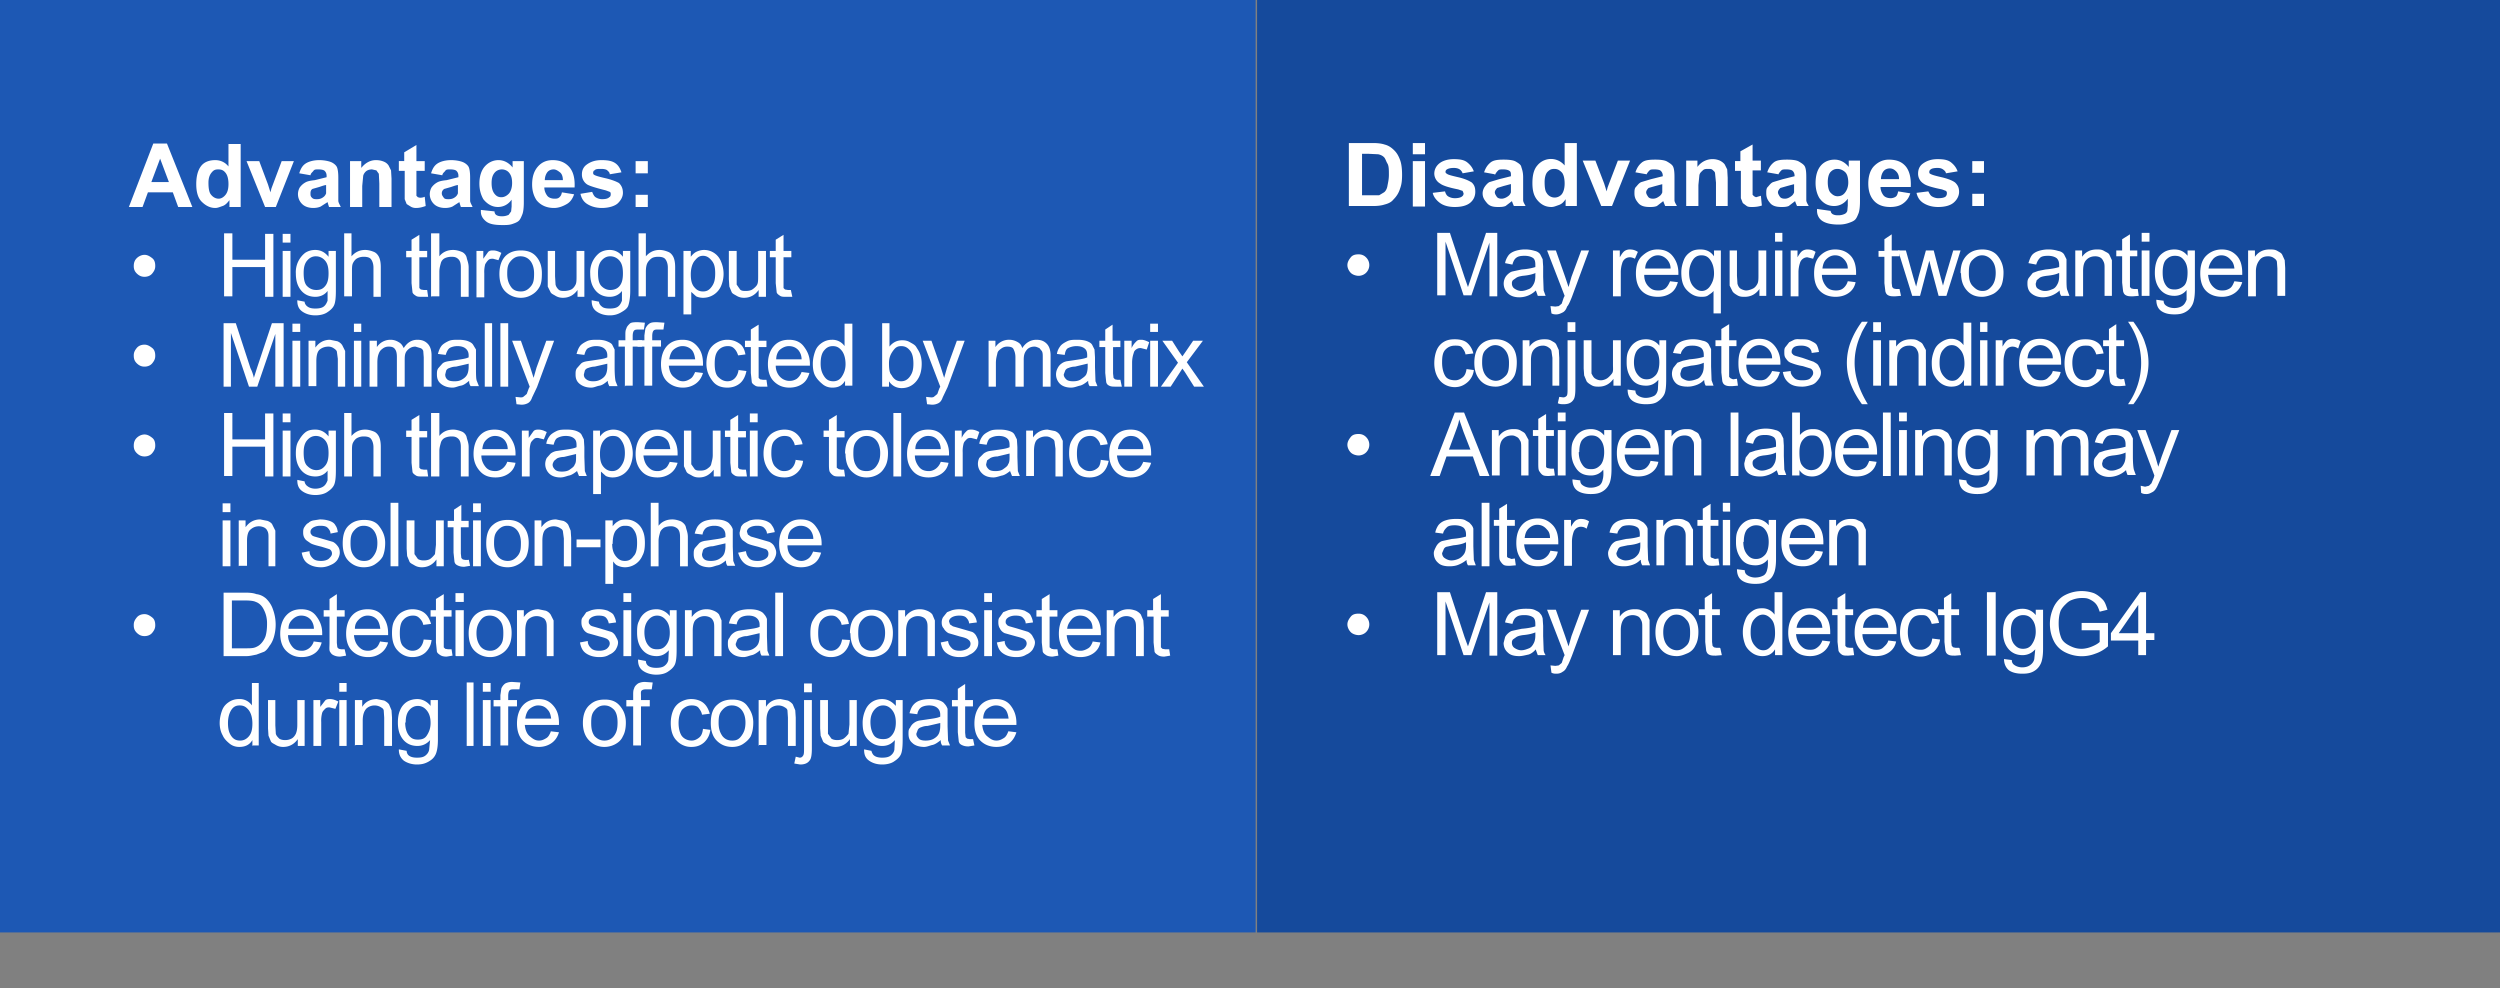
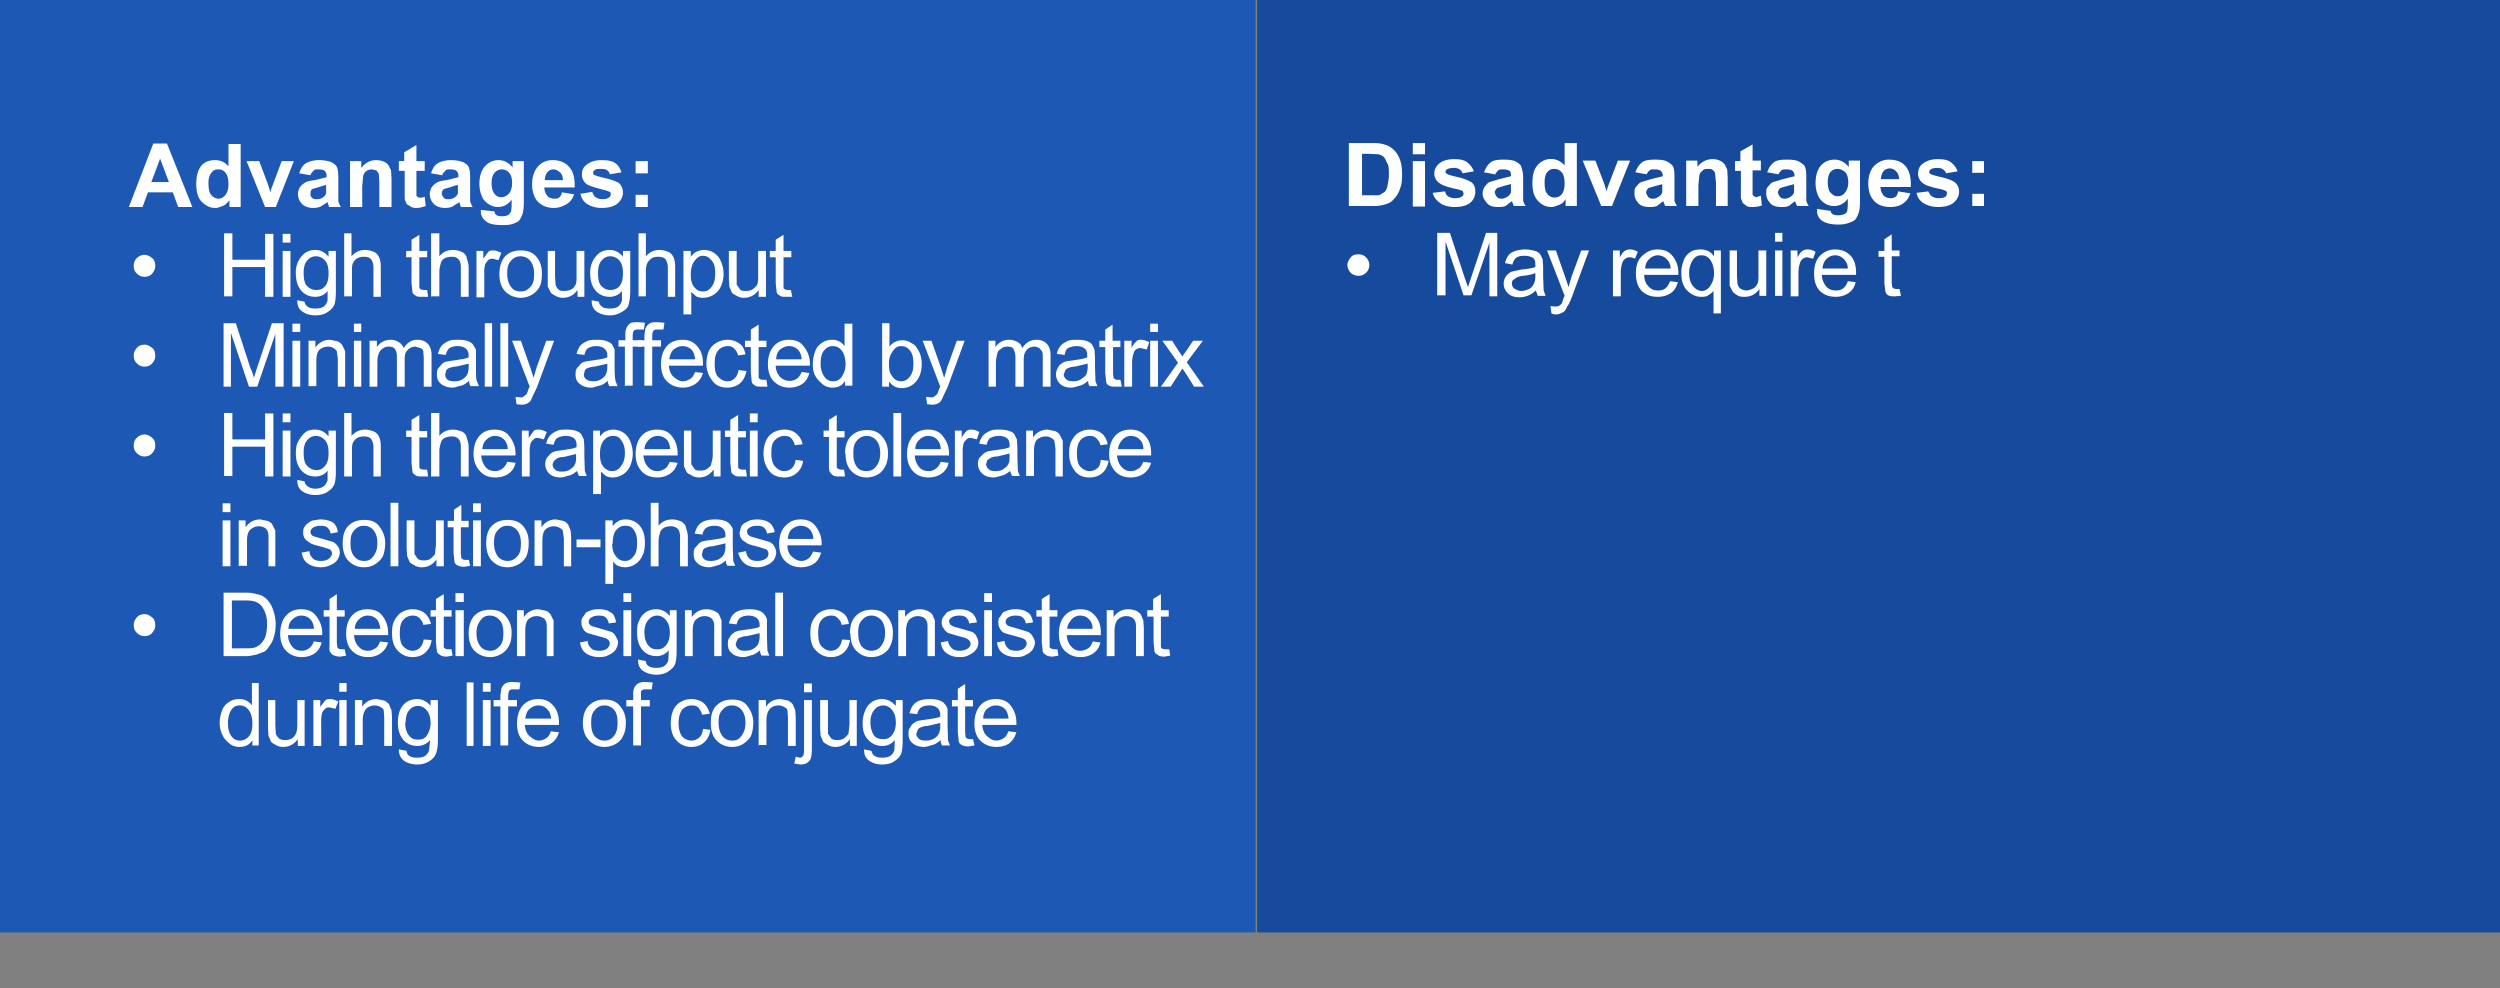
<svg xmlns="http://www.w3.org/2000/svg" id="Layer_2" data-name="Layer 2" viewBox="0 0 512.1 202.4">
  <rect x="0" y="0" width="512.1" height="202.4" fill="#808080" stroke="none" />
  <defs>
    <style>.cls-3{stroke-width:0;fill:#fff}</style>
  </defs>
  <g id="LINE3">
    <g id="BLOCK3_OVER" data-name="BLOCK3 OVER">
      <path style="fill:#1d58b4;stroke-width:0" d="M0 0h257.2v191H0z" />
      <path class="cls-3" d="M39.4 42.4h-2.9l-1.1-3h-5.1l-1.1 3h-2.8l5-13h2.8l5.2 13Zm-4.8-5.1-1.8-4.8-1.8 4.8h3.6ZM49.3 42.4H47V41c-.4.5-.8 1-1.4 1.2s-1 .4-1.5.4c-1.1 0-2-.5-2.8-1.3s-1.1-2.1-1.1-3.6.3-2.8 1-3.7 1.8-1.2 2.9-1.2c1 0 2 .4 2.7 1.3v-4.6h2.5v12.9Zm-6.6-5c0 1 .1 1.8.4 2.3.4.6 1 1 1.7 1 .5 0 1-.3 1.4-.8s.6-1.2.6-2.2c0-1-.2-1.8-.6-2.3s-.8-.7-1.5-.7-1 .2-1.4.7-.6 1.2-.6 2ZM54.3 42.4 50.5 33h2.6l1.8 4.8.5 1.6.2-.8.3-.8 1.8-4.8h2.5l-3.7 9.4h-2.2ZM63.6 35.9l-2.3-.4c.3-1 .7-1.6 1.3-2s1.6-.7 2.8-.7c1 0 1.9.2 2.4.4s1 .6 1.2 1 .3 1.2.3 2.2v4.7c0 .4.3.8.5 1.3h-2.4a16 16 0 0 1-.3-1l-1.4.9c-.4.2-1 .3-1.5.3-1 0-1.8-.3-2.3-.8a2.8 2.8 0 0 1-.5-3.4c.3-.4.6-.7 1.1-1s1.1-.4 2-.5l2.4-.6V36c0-.5-.2-.8-.4-1s-.7-.3-1.3-.3c-.5 0-.8 0-1 .3s-.5.4-.6.9Zm3.3 2c-.4 0-.9.2-1.5.4l-1.4.4c-.3.2-.4.5-.4.9s0 .6.3.9.6.3 1 .3c.5 0 .9-.1 1.3-.4.3-.2.5-.5.6-.8v-1.7ZM80.2 42.4h-2.5v-4.8l-.1-2-.5-.7-.9-.2c-.4 0-.8.1-1.1.3s-.6.6-.7 1l-.2 2.1v4.3h-2.5V33H74v1.4c.8-1 1.8-1.6 3-1.6.6 0 1.1.1 1.6.3s.8.5 1 .8l.5 1 .1 1.7v5.8ZM87 33v2h-1.7v5.1l.3.3.4.1c.2 0 .6 0 1-.2l.2 1.9c-.6.2-1.2.4-2 .4-.4 0-.8-.1-1.1-.3l-.8-.5-.4-1V35h-1.2v-2h1.1v-1.8l2.5-1.5V33H87ZM90.6 35.9l-2.3-.4c.3-1 .7-1.6 1.3-2s1.6-.7 2.8-.7c1 0 1.9.2 2.4.4s1 .6 1.2 1 .3 1.2.3 2.2v4.7c0 .4.3.8.5 1.3h-2.4a16 16 0 0 1-.3-1l-1.4.9c-.4.2-1 .3-1.5.3-1 0-1.8-.3-2.3-.8a2.8 2.8 0 0 1-.5-3.4c.3-.4.6-.7 1.1-1s1.1-.4 2-.5l2.4-.6V36c0-.5-.2-.8-.4-1s-.7-.3-1.3-.3c-.5 0-.8 0-1 .3s-.5.4-.6.9Zm3.3 2c-.4 0-.9.2-1.5.4l-1.4.4c-.3.2-.5.5-.5.9s.2.6.4.9.6.3 1 .3c.5 0 .9-.1 1.3-.4.3-.2.5-.5.6-.8v-1.7ZM98.5 43l2.8.3c0 .4.2.6.3.7.3.2.6.3 1.2.3a3 3 0 0 0 1.4-.3l.5-.7.1-1v-1.4c-.7 1-1.7 1.5-2.8 1.5-1.2 0-2.2-.6-3-1.6-.5-.9-.8-1.9-.8-3.2 0-1.5.4-2.7 1.1-3.5s1.7-1.3 2.8-1.3 2.1.5 2.9 1.5V33h2.3v8.4c0 1.1-.1 2-.3 2.5s-.4 1-.7 1.3-.8.5-1.4.7-1.2.2-2 .2c-1.6 0-2.7-.2-3.4-.8s-1-1.2-1-2V43Zm2.2-5.5c0 1 .2 1.7.6 2.2s.8.7 1.4.7c.6 0 1.1-.3 1.5-.7s.7-1.2.7-2.2-.2-1.6-.6-2.1-1-.7-1.5-.7-1.1.2-1.5.7-.6 1.1-.6 2.1ZM115.1 39.4l2.5.4c-.3.9-.8 1.6-1.5 2s-1.6.8-2.6.8c-1.6 0-2.8-.6-3.6-1.6-.6-.9-.9-2-.9-3.2 0-1.6.4-2.8 1.2-3.7s1.8-1.3 3-1.3c1.5 0 2.6.5 3.4 1.4s1.2 2.3 1.1 4.2h-6.2c0 .7.3 1.3.6 1.7s.9.6 1.5.6c.3 0 .7 0 1-.3s.4-.5.5-1Zm.2-2.5c0-.7-.2-1.3-.6-1.6s-.8-.6-1.3-.6-1 .2-1.3.6-.5 1-.5 1.6h3.7ZM118.9 39.7l2.4-.4c.2.5.4.9.7 1.1s.8.4 1.3.4c.7 0 1.2-.1 1.5-.4.2-.1.3-.3.3-.6 0-.2 0-.4-.2-.5l-.8-.3c-2-.5-3.3-.9-3.8-1.2a2.4 2.4 0 0 1-1.1-2.1c0-.8.3-1.5 1-2s1.6-.9 3-.9 2.2.2 2.8.6 1 1 1.3 1.9l-2.4.4c0-.4-.3-.6-.5-.8s-.7-.3-1.2-.3c-.7 0-1.2 0-1.4.3-.2 0-.3.3-.3.5 0 .1 0 .3.2.4.3.2 1 .4 2.3.7s2.3.7 2.8 1c.5.5.8 1.1.8 2 0 .8-.4 1.5-1 2.1s-1.9 1-3.3 1c-1.2 0-2.2-.3-3-.8s-1.2-1.2-1.4-2.1ZM130.2 35.5V33h2.5v2.5h-2.5Zm0 6.9v-2.5h2.5v2.5h-2.5ZM27.4 54.5c0-.7.2-1.2.6-1.6s1-.7 1.6-.7 1.1.3 1.6.7.6 1 .6 1.6-.2 1-.6 1.5-1 .7-1.6.7-1.1-.2-1.6-.7-.6-1-.6-1.5ZM45.9 60.8v-13h1.7v5.4h6.7v-5.3H56v12.9h-1.7v-6.1h-6.7v6h-1.7ZM57.9 49.7v-1.8h1.6v1.8h-1.6Zm0 11v-9.3h1.6v9.4h-1.6ZM60.9 61.5l1.5.3c0 .4.3.8.6 1 .4.3.9.4 1.6.4.7 0 1.3-.1 1.7-.4s.6-.7.8-1.2v-2c-.6.8-1.5 1.2-2.5 1.2-1.3 0-2.3-.5-3-1.4s-1-2-1-3.4a5 5 0 0 1 1.9-4.2c.6-.4 1.3-.6 2.1-.6 1.1 0 2 .5 2.7 1.4v-1.2h1.5v8.1c0 1.5-.1 2.5-.4 3.1s-.8 1-1.4 1.4-1.5.6-2.4.6c-1.1 0-2-.3-2.7-.8s-1-1.2-1-2.2Zm1.3-5.6c0 1.3.2 2.2.7 2.7s1.1.8 1.9.8 1.3-.2 1.8-.8.7-1.4.7-2.6-.2-2-.7-2.6-1.2-.9-1.9-.9-1.3.3-1.8.9-.7 1.4-.7 2.5ZM70.5 60.8v-13H72v4.7c.8-.9 1.7-1.3 2.8-1.3.7 0 1.3.2 1.8.4s.9.7 1.1 1.2.3 1.1.3 2v6h-1.5v-6c0-.7-.2-1.3-.5-1.7s-.9-.5-1.5-.5c-.5 0-.9.1-1.3.3s-.7.6-.9 1-.2 1-.2 1.8v5h-1.6ZM87.5 59.4l.2 1.4h-1.2c-.6 0-1 0-1.3-.2s-.6-.4-.7-.7l-.2-1.9v-5.3h-1.1v-1.3h1.1v-2.3l1.6-1v3.3h1.6v1.3h-1.6V59l.3.3.6.1h.7ZM88.3 60.8v-13H90v4.7c.7-.9 1.7-1.3 2.8-1.3.7 0 1.3.2 1.8.4s.9.7 1 1.2.4 1.1.4 2v6h-1.6v-6c0-.7-.1-1.3-.5-1.7s-.8-.5-1.4-.5c-.5 0-1 .1-1.4.3s-.7.6-.8 1-.3 1-.3 1.8v5h-1.6ZM97.6 60.8v-9.4H99V53l1-1.4c.3-.3.7-.3 1-.3.6 0 1.1.2 1.7.5l-.6 1.5-1.1-.3c-.4 0-.7 0-1 .3s-.4.5-.6.8a6 6 0 0 0-.2 1.9v4.9h-1.6ZM102.3 56.1c0-1.7.5-3 1.4-3.8.8-.7 1.8-1 3-1s2.3.3 3.1 1.2 1.2 2 1.2 3.5c0 1.2-.1 2.1-.5 2.8s-.9 1.2-1.6 1.6-1.4.6-2.2.6c-1.3 0-2.4-.5-3.2-1.3s-1.2-2-1.2-3.6Zm1.6 0c0 1.2.3 2 .8 2.7s1.2.9 2 .9 1.4-.3 2-1 .7-1.4.7-2.7c0-1.1-.3-2-.8-2.6s-1.2-.9-2-.9-1.4.3-2 1-.7 1.4-.7 2.6ZM118.3 60.8v-1.4c-.7 1-1.7 1.6-3 1.6-.5 0-1-.1-1.5-.4s-.8-.4-1-.7l-.6-1.2v-7.3h1.5v5.2l.1 1.7c.1.4.3.7.6 1s.8.3 1.2.3 1-.1 1.4-.3.7-.6.9-1 .2-1 .2-1.9v-5h1.6v9.4h-1.4ZM121.2 61.5l1.5.3c0 .4.3.8.6 1 .3.3.9.4 1.6.4.7 0 1.3-.1 1.7-.4s.6-.7.8-1.2v-2c-.6.8-1.5 1.2-2.5 1.2-1.3 0-2.3-.5-3-1.4s-1-2-1-3.4a5 5 0 0 1 1.9-4.2c.6-.4 1.3-.6 2.1-.6 1.1 0 2 .5 2.7 1.4v-1.2h1.5v8.1c0 1.5-.2 2.5-.4 3.1s-.8 1-1.5 1.4-1.4.6-2.3.6c-1.1 0-2-.3-2.7-.8s-1-1.2-1-2.2Zm1.3-5.6c0 1.3.2 2.2.7 2.7s1.1.8 1.8.8 1.4-.2 1.9-.8.7-1.4.7-2.6-.2-2-.7-2.6-1.2-.9-1.9-.9-1.3.3-1.8.9-.7 1.4-.7 2.5ZM130.8 60.8v-13h1.5v4.7c.8-.9 1.7-1.3 2.8-1.3.7 0 1.3.2 1.8.4s.9.7 1.1 1.2.3 1.1.3 2v6h-1.5v-6c0-.7-.2-1.3-.5-1.7s-.9-.5-1.5-.5c-.5 0-1 .1-1.3.3s-.7.6-.9 1-.3 1-.3 1.8v5h-1.5ZM140 64.3V51.4h1.5v1.2c.3-.4.7-.8 1.1-1s1-.4 1.6-.4a3.7 3.7 0 0 1 3.5 2.4 6.3 6.3 0 0 1 0 5A4 4 0 0 1 144 61c-.5 0-1-.1-1.4-.3l-1-.9v4.6H140Zm1.5-8.1c0 1.2.2 2 .7 2.6s1 .9 1.8.9 1.3-.3 1.8-1 .7-1.4.7-2.7-.2-2-.7-2.6-1-1-1.8-1-1.2.4-1.7 1-.8 1.6-.8 2.8ZM155.4 60.8v-1.4c-.7 1-1.7 1.6-3 1.6-.5 0-1-.1-1.5-.4s-.8-.4-1-.7l-.5-1.2-.1-1.5v-5.8h1.6v6.9l.7 1c.3.3.7.3 1.2.3s1-.1 1.3-.3.8-.6 1-1 .2-1 .2-1.9v-5h1.6v9.4h-1.5ZM162 59.4l.3 1.4h-1.2c-.6 0-1 0-1.3-.2s-.6-.4-.7-.7l-.2-1.9v-5.3h-1.2v-1.3h1.2v-2.3l1.6-1v3.3h1.6v1.3h-1.6V59l.3.3.6.1h.7ZM27.4 72.8c0-.6.2-1 .6-1.5s1-.7 1.6-.7 1.1.3 1.6.7.6 1 .6 1.6-.2 1-.6 1.5-1 .7-1.6.7-1.1-.2-1.6-.7-.6-1-.6-1.6ZM45.8 79.2v-13h2.5l3 9.2c.4.8.6 1.5.7 2l.7-2.2 3-9h2.4v13h-1.7V68.4l-3.7 10.8H51l-3.7-11v11h-1.6ZM59.9 68.1v-1.8h1.6V68h-1.6Zm0 11v-9.3h1.6v9.4h-1.6ZM63.2 79.2v-9.4h1.4v1.4c.7-1 1.7-1.6 3-1.6l1.5.3c.5.2.8.5 1 .8l.6 1.2v7.3h-1.5v-5.7L69 72c-.1-.3-.4-.5-.7-.7s-.7-.3-1-.3c-.7 0-1.3.2-1.8.6s-.7 1.3-.7 2.4v5.1h-1.6ZM72.5 68.1v-1.8H74V68h-1.5Zm0 11v-9.3H74v9.4h-1.5ZM75.7 79.2v-9.4h1.5v1.3a3.3 3.3 0 0 1 2.8-1.5c.7 0 1.2.2 1.7.5s.7.6 1 1.2c.7-1.1 1.6-1.7 2.8-1.7 1 0 1.6.3 2.1.8s.8 1.3.8 2.4v6.4h-1.6v-6l-.1-1.3c-.1-.3-.3-.5-.6-.6l-1-.3c-.6 0-1.1.2-1.6.7s-.6 1-.6 2v5.5h-1.6v-6c0-.8-.1-1.3-.4-1.7s-.7-.5-1.3-.5c-.4 0-.8.1-1.2.4s-.6.5-.8 1-.3 1-.3 2v4.8h-1.5ZM96.1 78c-.6.5-1.1.9-1.7 1s-1.1.4-1.7.4c-1 0-1.8-.3-2.4-.8s-.8-1.1-.8-1.9c0-.5 0-.9.3-1.3l.8-.9c.3-.3.7-.4 1.2-.5l1.4-.2c1.2-.2 2.2-.3 2.8-.6v-.4c0-.6-.2-1-.5-1.3-.4-.4-1-.6-1.8-.6-.7 0-1.3.2-1.6.4s-.6.7-.8 1.4l-1.6-.2c.2-.7.4-1.2.7-1.6s.8-.7 1.4-1 1.3-.3 2.1-.3 1.5.1 2 .3.8.4 1 .7l.6 1v3.6c0 1.5 0 2.5.2 2.9l.4 1h-1.7c-.2-.3-.3-.6-.3-1Zm-.1-3.5-2.6.6c-.7 0-1.1.2-1.4.3s-.5.3-.6.5l-.2.8c0 .4.1.7.4 1s.8.4 1.5.4 1.1-.1 1.6-.4.8-.6 1-1c.2-.4.3-1 .3-1.6v-.6ZM99.3 79.2v-13h1.5v13h-1.5ZM102.5 79.2v-13h1.6v13h-1.6ZM105.8 82.8l-.2-1.5 1 .1c.3 0 .5 0 .7-.2l.6-.5.4-1.1.2-.4-3.6-9.4h1.8l1.9 5.4.7 2.2.6-2.1 2-5.5h1.6l-3.5 9.5-1 2.1c-.2.6-.5 1-.9 1.2s-.8.3-1.3.3l-1-.1ZM124.5 78c-.6.5-1.1.9-1.7 1s-1.1.4-1.7.4c-1 0-1.8-.3-2.4-.8s-.8-1.1-.8-1.9c0-.5 0-.9.3-1.3l.8-.9c.3-.3.7-.4 1.2-.5l1.4-.2c1.3-.2 2.2-.3 2.8-.6v-.4c0-.6-.2-1-.5-1.3-.4-.4-1-.6-1.8-.6-.7 0-1.2.2-1.6.4s-.6.7-.8 1.4l-1.6-.2c.2-.7.4-1.2.7-1.6s.8-.7 1.4-1 1.4-.3 2.2-.3 1.4.1 1.9.3.9.4 1.1.7l.5 1v3.6c0 1.5.1 2.5.2 2.9l.4 1h-1.7c-.1-.3-.3-.6-.3-1Zm-.1-3.5-2.6.6c-.6 0-1.1.2-1.4.3s-.5.3-.6.5l-.2.8c0 .4.1.7.5 1s.8.4 1.4.4 1.1-.1 1.6-.4.8-.6 1-1c.2-.4.3-1 .3-1.6v-.6ZM128 79.2V71h-1.3v-1.3h1.4v-1c0-.6 0-1 .2-1.4.1-.4.4-.7.7-1s1-.3 1.7-.3l1.4.1-.2 1.4h-1c-.4 0-.8 0-1 .2s-.3.6-.3 1.2v.8h1.9v1.3h-1.9v8h-1.5Z" />
      <path class="cls-3" d="M132 79.2V71h-1.4v-1.3h1.4v-1l.2-1.4c.2-.4.4-.7.8-1s1-.3 1.6-.3l1.5.1-.2 1.4h-1c-.5 0-.8 0-1 .2s-.3.6-.3 1.2v.8h1.8v1.3h-1.8v8H132ZM142.3 76.2l1.7.2c-.3 1-.8 1.7-1.5 2.2s-1.6.8-2.6.8c-1.4 0-2.5-.5-3.3-1.3s-1.2-2-1.2-3.5.4-2.8 1.2-3.7 1.9-1.3 3.2-1.3 2.2.4 3 1.3 1.2 2 1.2 3.6v.4h-7c.1 1 .4 1.8 1 2.3s1.1.9 1.9.9c.6 0 1-.2 1.5-.5s.7-.8 1-1.4Zm-5.2-2.6h5.3c-.1-.8-.3-1.4-.6-1.8-.5-.6-1.2-.9-2-.9-.7 0-1.3.3-1.8.7s-.8 1.2-.9 2ZM151.3 75.8l1.6.2c-.2 1-.6 1.9-1.3 2.5s-1.6.9-2.6.9c-1.3 0-2.3-.4-3-1.3s-1.3-2-1.3-3.6c0-1 .2-1.9.5-2.6s.9-1.3 1.6-1.7 1.4-.6 2.2-.6c1 0 1.8.3 2.5.8s1 1.2 1.2 2.2l-1.5.2c-.2-.6-.4-1-.8-1.4s-.8-.5-1.3-.5c-.8 0-1.5.3-2 .9s-.7 1.4-.7 2.7.2 2.2.7 2.7 1.1.9 1.9.9c.6 0 1.1-.2 1.5-.6s.7-1 .8-1.8ZM157 77.8l.2 1.4H156c-.6 0-1 0-1.3-.2s-.6-.4-.7-.7l-.2-1.9v-5.3h-1.2v-1.3h1.2v-2.3l1.6-1v3.3h1.6v1.3h-1.6V77.4l.3.3.6.1h.7ZM164.2 76.2l1.6.2c-.3 1-.7 1.7-1.4 2.2s-1.6.8-2.7.8c-1.4 0-2.4-.5-3.2-1.3s-1.2-2-1.2-3.5.4-2.8 1.2-3.7 1.8-1.3 3.1-1.3 2.3.4 3 1.3 1.3 2 1.3 3.6v.4h-7c0 1 .4 1.8.9 2.3a2.7 2.7 0 0 0 3.4.4 3 3 0 0 0 1-1.4Zm-5.2-2.6h5.2c0-.8-.3-1.4-.6-1.8-.5-.6-1.2-.9-2-.9-.7 0-1.3.3-1.8.7s-.8 1.2-.8 2ZM173.1 79.2V78c-.6 1-1.4 1.4-2.6 1.4-.7 0-1.4-.2-2-.7s-1.1-1-1.5-1.7-.5-1.6-.5-2.5.2-1.8.5-2.6.8-1.3 1.4-1.7 1.3-.6 2-.6a3 3 0 0 1 2.6 1.3v-4.6h1.6V79h-1.5Zm-5-4.7c0 1.2.3 2 .8 2.7s1.1.9 1.8.9 1.3-.3 1.7-.9.8-1.4.8-2.6c0-1.2-.3-2.2-.8-2.8s-1-.9-1.8-.9-1.3.3-1.8.9-.7 1.5-.7 2.7ZM182.1 79.2h-1.4v-13h1.5V71c.7-.9 1.6-1.3 2.6-1.3.6 0 1.1.1 1.6.4s1 .5 1.3 1 .6.9.8 1.5.3 1.2.3 1.9c0 1.6-.4 2.8-1.2 3.7s-1.8 1.3-2.9 1.3-2-.5-2.6-1.4v1.2Zm0-4.8c0 1.1.1 2 .5 2.4.5.9 1.1 1.3 2 1.3.7 0 1.3-.3 1.8-1s.7-1.4.7-2.6-.2-2.1-.7-2.7-1-.9-1.8-.9-1.2.3-1.7 1-.8 1.4-.8 2.5ZM189.9 82.8l-.2-1.5 1 .1c.3 0 .5 0 .7-.2l.6-.5.4-1.1.2-.4-3.6-9.4h1.8l1.9 5.4.7 2.2.6-2.1 2-5.5h1.6l-3.5 9.5-1 2.1c-.2.6-.5 1-.9 1.2s-.8.3-1.3.3l-1-.1ZM202.5 79.2v-9.4h1.4v1.3a3.3 3.3 0 0 1 2.9-1.5c.6 0 1.2.2 1.7.5s.7.6.9 1.2c.7-1.1 1.7-1.7 2.9-1.7 1 0 1.6.3 2.1.8s.8 1.3.8 2.4v6.4h-1.6v-6c0-.5 0-1-.2-1.3l-.5-.6c-.3-.1-.6-.3-1-.3-.6 0-1.2.2-1.6.7s-.6 1-.6 2v5.5H208v-6c0-.8-.2-1.3-.4-1.7s-.7-.5-1.3-.5c-.4 0-.8.1-1.2.4s-.7.5-.8 1-.3 1-.3 2v4.8h-1.6ZM222.9 78c-.6.5-1.2.9-1.7 1s-1.1.4-1.8.4c-1 0-1.8-.3-2.3-.8a2.7 2.7 0 0 1-.5-3.1c.2-.4.4-.7.8-1s.7-.4 1.1-.5l1.4-.2c1.3-.2 2.2-.3 2.8-.6v-.4c0-.6-.1-1-.4-1.3-.4-.4-1-.6-1.8-.6-.7 0-1.3.2-1.7.4s-.6.7-.7 1.4l-1.6-.2c.1-.7.4-1.2.7-1.6s.8-.7 1.4-1 1.3-.3 2.1-.3 1.5.1 2 .3.8.4 1 .7l.5 1 .1 1.6v2l.1 2.9.4 1h-1.6c-.2-.3-.3-.6-.3-1Zm-.2-3.5-2.5.6c-.7 0-1.1.2-1.4.3s-.5.3-.6.5l-.3.8c0 .4.2.7.5 1s.8.4 1.4.4 1.2-.1 1.6-.4.9-.6 1.1-1c.2-.4.3-1 .3-1.6v-.6ZM229.5 77.8l.3 1.4h-1.2c-.6 0-1 0-1.4-.2s-.5-.4-.6-.7l-.2-1.9v-5.3h-1.2v-1.3h1.2v-2.3l1.5-1v3.3h1.6v1.3H228v5.4l.1.9.3.3.5.1h.7ZM230.3 79.2v-9.4h1.5v1.5c.3-.7.7-1.1 1-1.4s.6-.3 1-.3c.5 0 1 .2 1.6.5l-.5 1.5-1.2-.3c-.3 0-.6 0-1 .3s-.4.5-.5.8a6 6 0 0 0-.3 1.9v4.9h-1.5ZM235.6 68.1v-1.8h1.6V68h-1.6Zm0 11v-9.3h1.6v9.4h-1.6ZM237.8 79.2l3.5-4.9-3.2-4.5h2l1.4 2.2.7 1 .7-1 1.5-2.2h2l-3.3 4.4 3.5 5h-2l-1.9-3-.5-.7-2.4 3.7h-2ZM27.4 91.3c0-.7.2-1.2.6-1.6s1-.7 1.6-.7 1.1.3 1.6.7.6 1 .6 1.6-.2 1-.6 1.5-1 .7-1.6.7-1.1-.2-1.6-.7-.6-1-.6-1.5ZM45.9 97.6v-13h1.7V90h6.7v-5.3H56v12.9h-1.7v-6.1h-6.7v6h-1.7ZM57.9 86.5v-1.8h1.6v1.8h-1.6Zm0 11v-9.3h1.6v9.4h-1.6ZM60.9 98.3l1.5.3c0 .4.3.8.6 1 .4.3.9.5 1.6.5.7 0 1.3-.2 1.7-.5s.6-.7.8-1.2v-2c-.6.8-1.5 1.2-2.5 1.2-1.3 0-2.3-.5-3-1.4s-1-2-1-3.3c0-1 .1-1.8.5-2.5s.8-1.3 1.4-1.8 1.3-.6 2.1-.6c1.1 0 2 .5 2.7 1.4v-1.2h1.5v8.1c0 1.5-.1 2.5-.4 3.1s-.8 1-1.4 1.4-1.5.6-2.4.6c-1.1 0-2-.3-2.7-.8s-1-1.2-1-2.2Zm1.3-5.6c0 1.3.2 2.2.7 2.7s1.1.9 1.9.9 1.3-.3 1.8-.9.7-1.4.7-2.6-.2-2-.7-2.6-1.2-.9-1.9-.9-1.3.3-1.8.9-.7 1.4-.7 2.5ZM70.5 97.6v-13H72v4.7c.8-.9 1.7-1.3 2.8-1.3.7 0 1.3.2 1.8.4s.9.7 1.1 1.2.3 1.1.3 2v6h-1.5v-6c0-.7-.2-1.3-.5-1.7s-.9-.5-1.5-.5c-.5 0-.9.1-1.3.3s-.7.6-.9 1-.2 1-.2 1.7v5.2h-1.6ZM87.5 96.2l.2 1.4h-1.2c-.6 0-1 0-1.3-.2s-.6-.4-.7-.7l-.2-1.9v-5.3h-1.1v-1.3h1.1V86l1.6-1v3.3h1.6v1.3h-1.6V95.8l.3.3.6.1h.7ZM88.3 97.6v-13H90v4.7c.7-.9 1.7-1.3 2.8-1.3.7 0 1.3.2 1.8.4s.9.7 1 1.2.4 1.1.4 2v6h-1.6v-6c0-.7-.1-1.3-.5-1.7s-.8-.5-1.4-.5c-.5 0-1 .1-1.4.3s-.7.6-.8 1-.3 1-.3 1.7v5.2h-1.6ZM104 94.6l1.6.2c-.2 1-.7 1.7-1.4 2.2s-1.6.8-2.7.8c-1.4 0-2.4-.4-3.2-1.3S97 94.5 97 93s.4-2.8 1.2-3.7 1.8-1.3 3.1-1.3 2.3.4 3 1.3 1.3 2 1.3 3.6v.4h-7c0 1 .4 1.8.9 2.4s1.2.8 2 .8c.5 0 1-.2 1.4-.5s.8-.8 1-1.4ZM98.8 92h5.2c0-.8-.3-1.4-.6-1.8-.5-.6-1.2-.9-2-.9-.7 0-1.3.3-1.8.8s-.7 1-.8 1.9ZM106.9 97.6v-9.4h1.4v1.5l1-1.4c.3-.3.7-.3 1-.3.6 0 1.1.2 1.7.5l-.6 1.5-1.2-.3c-.3 0-.6 0-.9.3s-.5.5-.6.8a6 6 0 0 0-.2 1.9v4.9h-1.6ZM118.3 96.4c-.6.5-1.2.9-1.7 1s-1.1.4-1.8.4c-1 0-1.8-.3-2.3-.8a2.7 2.7 0 0 1-.5-3.2l.8-.9a3 3 0 0 1 1.1-.5l1.4-.2c1.3-.2 2.2-.3 2.8-.6v-.4c0-.6-.1-1-.4-1.3-.4-.4-1-.6-1.8-.6s-1.3.2-1.7.4-.6.7-.8 1.4l-1.5-.2c.1-.7.4-1.2.7-1.6s.8-.7 1.4-1 1.3-.3 2.1-.3 1.5.1 2 .3.8.4 1 .7l.5 1 .1 1.6v2l.1 2.9.4 1h-1.6l-.4-1ZM118 93l-2.5.6c-.7 0-1.2.2-1.4.3l-.6.5c-.1.2-.3.5-.3.8 0 .4.2.7.5 1s.8.4 1.4.4 1.2-.1 1.6-.4.9-.6 1-1c.3-.4.3-1 .3-1.6v-.6ZM121.5 101.1V88.2h1.4v1.2c.3-.4.7-.8 1.1-1s1-.4 1.6-.4a3.7 3.7 0 0 1 3.5 2.4 6.3 6.3 0 0 1 0 5 3.9 3.9 0 0 1-3.6 2.4c-.5 0-1-.1-1.4-.3l-1-.9v4.6h-1.6Zm1.4-8.1c0 1.2.2 2 .7 2.6s1.1.9 1.8.9 1.3-.3 1.8-1 .8-1.4.8-2.7-.3-2-.8-2.7-1-.8-1.7-.8-1.3.3-1.8.9-.8 1.5-.8 2.7ZM137.1 94.6l1.7.2c-.3 1-.8 1.7-1.5 2.2s-1.6.8-2.6.8c-1.4 0-2.5-.4-3.3-1.3s-1.2-2-1.2-3.5.4-2.8 1.2-3.7 1.9-1.3 3.2-1.3 2.3.4 3 1.3 1.2 2 1.2 3.6v.4h-7c.1 1 .4 1.8 1 2.4s1.1.8 1.9.8c.6 0 1-.2 1.5-.5s.7-.8 1-1.4ZM132 92h5.3c-.1-.8-.3-1.4-.6-1.8-.5-.6-1.2-.9-2-.9-.7 0-1.3.3-1.8.8s-.8 1-.9 1.9ZM146.2 97.6v-1.4c-.8 1-1.7 1.6-3 1.6-.6 0-1-.1-1.5-.4s-.9-.4-1.1-.8l-.5-1.1v-7.3h1.5v6.9l.7 1c.3.3.7.3 1.2.3s1-.1 1.4-.4.7-.5.8-1 .3-1 .3-1.8v-5h1.6v9.4h-1.4ZM152.8 96.2l.2 1.4h-1.2c-.6 0-1 0-1.3-.2s-.6-.4-.7-.7l-.2-1.9v-5.3h-1.1v-1.3h1.1V86l1.6-1v3.3h1.6v1.3h-1.6V95.8l.3.3.6.1h.7ZM153.6 86.5v-1.8h1.6v1.8h-1.6Zm0 11v-9.3h1.6v9.4h-1.6ZM163 94.2l1.5.2c-.1 1-.6 1.9-1.3 2.5s-1.5.9-2.5.9c-1.3 0-2.4-.4-3.1-1.3s-1.2-2-1.2-3.6c0-1 .2-1.9.5-2.6s.8-1.3 1.5-1.7 1.5-.6 2.3-.6c1 0 1.8.3 2.4.8s1.1 1.2 1.3 2.2l-1.6.2c-.1-.6-.4-1-.7-1.4s-.9-.5-1.4-.5c-.8 0-1.4.3-2 .9s-.7 1.5-.7 2.7.3 2.2.8 2.7 1 .9 1.8.9c.7 0 1.2-.2 1.6-.6s.7-1 .8-1.8ZM172.9 96.2l.2 1.4H172c-.5 0-1 0-1.3-.2s-.5-.4-.7-.7-.2-1-.2-1.9v-5.3h-1.1v-1.3h1.1V86l1.6-1v3.3h1.6v1.3h-1.6V95.8l.4.3.5.1h.7ZM173.1 92.9c0-1.7.5-3 1.5-3.8.8-.7 1.8-1 3-1s2.2.3 3 1.2 1.3 2 1.3 3.5c0 1.2-.2 2.1-.6 2.8s-.8 1.2-1.5 1.6-1.5.6-2.3.6c-1.3 0-2.3-.5-3.1-1.3s-1.2-2-1.2-3.6Zm1.7 0c0 1.2.2 2 .7 2.7s1.2.9 2 .9 1.5-.3 2-1 .8-1.4.8-2.7c0-1.1-.3-2-.8-2.6s-1.2-.9-2-.9-1.4.3-2 1-.7 1.4-.7 2.6ZM183 97.6v-13h1.6v13H183ZM192.7 94.6l1.6.2c-.2 1-.7 1.7-1.4 2.2s-1.6.8-2.7.8c-1.3 0-2.4-.4-3.2-1.3s-1.2-2-1.2-3.5.4-2.8 1.2-3.7 1.8-1.3 3.1-1.3 2.3.4 3 1.3 1.3 2 1.3 3.6v.4h-7c0 1 .4 1.8.9 2.4s1.2.8 2 .8c.5 0 1-.2 1.4-.5s.8-.8 1-1.4Zm-5.2-2.6h5.2c0-.8-.3-1.4-.6-1.8-.5-.6-1.1-.9-2-.9-.7 0-1.3.3-1.8.8s-.8 1-.8 1.9ZM195.6 97.6v-9.4h1.4v1.5c.3-.7.7-1.1 1-1.4s.6-.3 1-.3c.5 0 1.1.2 1.6.5l-.5 1.5-1.2-.3c-.3 0-.6 0-.9.3s-.5.5-.6.8a6 6 0 0 0-.2 1.9v4.9h-1.6ZM207 96.4c-.6.5-1.2.9-1.7 1s-1.2.4-1.8.4c-1 0-1.8-.3-2.3-.8a2.7 2.7 0 0 1-.6-3.2l.9-.9a3 3 0 0 1 1.1-.5l1.4-.2c1.3-.2 2.2-.3 2.8-.6v-.4c0-.6-.1-1-.4-1.3-.4-.4-1-.6-1.8-.6s-1.3.2-1.7.4-.6.7-.8 1.4l-1.5-.2c.1-.7.4-1.2.7-1.6s.8-.7 1.4-1 1.3-.3 2.1-.3 1.4.1 2 .3.8.4 1 .7l.5 1 .1 1.6v2l.1 2.9.4 1h-1.6l-.4-1Zm-.2-3.5-2.5.6c-.7 0-1.2.2-1.4.3l-.7.5-.2.8c0 .4.2.7.5 1s.8.4 1.4.4 1.2-.1 1.6-.4.9-.6 1-1c.3-.4.3-1 .3-1.6v-.6ZM210.2 97.6v-9.4h1.4v1.4c.7-1 1.7-1.6 3-1.6l1.5.3c.5.2.8.5 1 .8l.6 1.2v7.3h-1.5v-5.7l-.2-1.5c-.1-.4-.4-.5-.7-.7s-.7-.3-1-.3c-.7 0-1.3.2-1.8.6s-.7 1.3-.7 2.5v5h-1.6ZM225.5 94.2l1.6.2c-.2 1-.6 1.9-1.3 2.5s-1.6.9-2.6.9c-1.3 0-2.3-.4-3-1.3s-1.2-2-1.2-3.6c0-1 .1-1.9.5-2.6s.8-1.3 1.5-1.7 1.4-.6 2.2-.6c1 0 1.9.3 2.5.8s1 1.2 1.2 2.2l-1.5.2c-.1-.6-.4-1-.8-1.4s-.8-.5-1.3-.5c-.8 0-1.5.3-2 .9s-.7 1.5-.7 2.7.2 2.2.7 2.7 1.1.9 1.9.9c.6 0 1.1-.2 1.6-.6s.6-1 .7-1.8ZM234.1 94.6l1.7.2c-.3 1-.8 1.7-1.5 2.2s-1.6.8-2.7.8c-1.3 0-2.4-.4-3.2-1.3s-1.2-2-1.2-3.5.4-2.8 1.2-3.7 1.9-1.3 3.2-1.3 2.2.4 3 1.3 1.2 2 1.2 3.6v.4h-7c.1 1 .4 1.8 1 2.4s1 .8 1.9.8c.6 0 1-.2 1.5-.5s.7-.8 1-1.4ZM229 92h5.2c0-.8-.2-1.4-.6-1.8-.5-.6-1.1-.9-2-.9-.6 0-1.3.3-1.7.8s-.8 1-.9 1.9ZM45.6 104.9v-1.8h1.6v1.8h-1.6Zm0 11v-9.3h1.6v9.4h-1.6ZM48.9 116v-9.4h1.4v1.4c.7-1 1.7-1.6 3-1.6l1.5.3c.5.2.9.5 1 .8l.6 1.2v7.3H55v-5.7c0-.7 0-1.1-.2-1.5s-.3-.5-.6-.7a2.5 2.5 0 0 0-2.8.3c-.6.4-.8 1.3-.8 2.4v5.1h-1.6ZM61.8 113.2l1.6-.3c0 .7.3 1.1.7 1.5s1 .5 1.7.5 1.3-.2 1.6-.5.6-.6.6-1a1 1 0 0 0-.5-.9l-1.6-.5c-1.2-.3-2-.5-2.4-.8s-.8-.5-1-.8c-.3-.4-.4-.8-.4-1.3 0-.4 0-.8.3-1.2.2-.3.4-.6.8-.8.2-.2.5-.4 1-.5l1.3-.2c.8 0 1.4.1 2 .3s1 .5 1.2.9c.3.4.4.8.5 1.4l-1.5.3c0-.5-.3-.9-.6-1.2s-.8-.4-1.5-.4-1.2.2-1.5.4-.5.5-.5.8c0 .2 0 .4.2.6.1.2.3.3.6.4l1.4.4 2.4.7c.4.2.7.5 1 .9s.4.8.4 1.3-.2 1-.5 1.5a3 3 0 0 1-1.3 1c-.6.3-1.3.5-2 .5-1.2 0-2.1-.3-2.8-.8s-1-1.2-1.2-2.2ZM70.2 111.3c0-1.7.4-3 1.4-3.8.8-.7 1.8-1 3-1s2.3.3 3 1.2 1.3 2 1.3 3.5c0 1.2-.2 2.1-.5 2.8-.4.7-1 1.2-1.6 1.6s-1.4.6-2.3.6c-1.3 0-2.3-.5-3.1-1.3s-1.2-2-1.2-3.6Zm1.6 0c0 1.2.2 2 .8 2.7.5.6 1.1.9 2 .9s1.4-.3 1.9-1 .8-1.4.8-2.7c0-1.1-.3-2-.8-2.6-.5-.6-1.2-.9-2-.9s-1.4.3-2 1-.7 1.4-.7 2.6ZM80 116v-13h1.6v13H80ZM89.4 116v-1.4c-.7 1-1.7 1.6-3 1.6-.5 0-1-.1-1.5-.4s-.8-.4-1-.7l-.5-1.2-.1-1.5v-5.8h1.6v6.9l.7 1c.3.2.7.3 1.2.3s1-.1 1.3-.3.7-.6 1-1l.2-1.9v-5h1.6v9.4h-1.5ZM96 114.5l.3 1.4-1.2.2c-.6 0-1-.1-1.4-.3s-.5-.4-.6-.7l-.2-1.9V108h-1.2v-1.3H93v-2.3l1.5-1v3.3H96v1.3h-1.6v5.4l.1.9.3.3.5.1h.7ZM96.9 104.9v-1.8h1.6v1.8h-1.6Zm0 11v-9.3h1.6v9.4h-1.6ZM99.6 111.3c0-1.7.4-3 1.4-3.8.8-.7 1.8-1 3-1s2.3.3 3.1 1.2 1.2 2 1.2 3.5c0 1.2-.2 2.1-.5 2.8-.4.7-.9 1.2-1.6 1.6s-1.4.6-2.2.6c-1.4 0-2.4-.5-3.2-1.3s-1.2-2-1.2-3.6Zm1.6 0c0 1.2.3 2 .8 2.7.5.6 1.2.9 2 .9s1.4-.3 2-1 .7-1.4.7-2.7c0-1.1-.3-2-.8-2.6-.5-.6-1.2-.9-2-.9s-1.4.3-2 1-.7 1.4-.7 2.6ZM109.5 116v-9.4h1.4v1.4c.7-1 1.6-1.6 3-1.6l1.5.3c.5.2.8.5 1 .8l.5 1.2.1 1.5v5.8h-1.5v-5.7l-.2-1.5c-.1-.4-.4-.5-.7-.7a2.5 2.5 0 0 0-2.8.3c-.5.4-.7 1.3-.7 2.4v5.1h-1.6ZM118.1 112.1v-1.6h4.9v1.6H118ZM124 119.5v-12.9h1.5v1.2c.3-.4.7-.8 1.1-1 .4-.3 1-.4 1.6-.4a3.7 3.7 0 0 1 3.5 2.4c.3.7.4 1.5.4 2.4 0 1-.1 1.9-.5 2.6a3.9 3.9 0 0 1-3.5 2.4c-.6 0-1-.1-1.5-.3s-.7-.5-1-.9v4.6H124Zm1.4-8.1c0 1.2.3 2 .8 2.6s1 .9 1.8.9 1.3-.3 1.8-1c.5-.5.7-1.4.7-2.7s-.2-2-.7-2.7-1-.8-1.8-.8-1.2.3-1.8.9c-.5.6-.7 1.6-.7 2.8ZM133.3 116v-13h1.6v4.7c.7-.9 1.7-1.3 2.8-1.3.7 0 1.3.2 1.8.4.5.3.9.7 1 1.2s.4 1.1.4 2v6h-1.6v-6c0-.7-.1-1.3-.5-1.7a2 2 0 0 0-1.4-.5c-.5 0-1 .1-1.4.3-.4.3-.7.6-.8 1s-.3 1-.3 1.7v5.2h-1.6ZM148.7 114.8c-.6.5-1.2.9-1.7 1s-1.1.4-1.7.4c-1 0-1.9-.3-2.4-.8-.6-.5-.8-1.1-.8-1.9 0-.5 0-.9.3-1.3l.8-.9c.3-.3.7-.4 1.1-.5l1.4-.2c1.3-.2 2.3-.3 2.9-.6v-.4c0-.6-.2-1-.5-1.3-.4-.4-1-.6-1.8-.6-.7 0-1.3.2-1.6.4s-.7.7-.8 1.4l-1.6-.2c.2-.7.4-1.2.7-1.6a3 3 0 0 1 1.4-1c.6-.2 1.3-.3 2.1-.3s1.5.1 2 .3.8.4 1 .7c.3.3.5.7.6 1v3.6l.1 2.9.4 1H149c-.2-.3-.3-.6-.3-1Zm-.1-3.5-2.6.6c-.7 0-1.1.2-1.4.3s-.5.3-.6.5l-.2.8c0 .4.1.7.4 1s.8.4 1.4.4 1.2-.1 1.7-.4.8-.6 1-1c.2-.4.3-1 .3-1.6v-.6ZM151.3 113.2l1.5-.3c.1.7.3 1.1.7 1.5s1 .5 1.7.5 1.3-.2 1.7-.5.5-.6.5-1a1 1 0 0 0-.5-.9l-1.6-.5c-1.2-.3-2-.5-2.4-.8s-.8-.5-1-.8c-.3-.4-.4-.8-.4-1.3l.3-1.2c.2-.3.4-.6.8-.8l1-.5a5.7 5.7 0 0 1 3.3.1c.5.2 1 .5 1.2.9.3.4.5.8.6 1.4l-1.6.3c0-.5-.3-.9-.6-1.2s-.8-.4-1.4-.4c-.8 0-1.3.2-1.6.4s-.5.5-.5.8l.2.6.6.4 1.4.4 2.4.7c.4.2.8.5 1 .9s.4.8.4 1.3-.2 1-.5 1.5a3 3 0 0 1-1.3 1c-.6.3-1.2.5-2 .5-1.2 0-2.1-.3-2.7-.8s-1-1.2-1.3-2.2ZM166.6 113l1.6.2c-.3 1-.7 1.7-1.4 2.2s-1.6.8-2.7.8c-1.4 0-2.5-.5-3.3-1.3-.8-.8-1.2-2-1.2-3.5s.4-2.8 1.3-3.7 1.8-1.3 3.1-1.3 2.3.4 3 1.3 1.3 2 1.3 3.6v.4h-7c0 1 .3 1.8.9 2.3s1.1.9 2 .9c.5 0 1-.2 1.4-.5s.7-.8 1-1.5Zm-5.2-2.6h5.2c0-.8-.3-1.4-.6-1.8-.5-.6-1.2-.9-2-.9-.7 0-1.3.3-1.8.7s-.8 1.2-.8 2ZM27.4 128c0-.6.2-1 .6-1.5s1-.7 1.6-.7 1.1.3 1.6.7.6 1 .6 1.6-.2 1-.6 1.5-1 .7-1.6.7-1.1-.2-1.6-.7-.6-1-.6-1.5ZM45.8 134.4v-13h4.5c1 0 1.7.1 2.2.3.8.1 1.4.4 2 .9.6.6 1.1 1.3 1.4 2.2a9 9 0 0 1 .2 5.7c-.2.7-.5 1.3-.9 1.8-.3.5-.7 1-1.1 1.2l-1.6.6c-.6.1-1.3.3-2 .3h-4.7Zm1.7-1.6h2.8c.8 0 1.5 0 2-.2s.8-.4 1.1-.7c.4-.4.8-1 1-1.6.2-.7.3-1.5.3-2.5a6 6 0 0 0-.7-3c-.4-.8-1-1.3-1.6-1.5-.4-.2-1.1-.3-2.2-.3h-2.7v9.8ZM64.3 131.4l1.6.2c-.3 1-.7 1.7-1.4 2.2s-1.6.8-2.7.8c-1.4 0-2.4-.5-3.2-1.3-.8-.8-1.2-2-1.2-3.5s.4-2.8 1.2-3.7 1.8-1.3 3.1-1.3 2.3.4 3 1.3 1.3 2 1.3 3.6v.4h-7c0 1 .4 1.8.9 2.4s1.1.8 2 .8c.5 0 1-.2 1.4-.5s.8-.8 1-1.5Zm-5.2-2.6h5.2c0-.8-.3-1.4-.6-1.8-.5-.6-1.2-.9-2-.9-.7 0-1.3.3-1.8.8s-.8 1-.8 1.9ZM70.6 133l.3 1.3-1.2.2c-.6 0-1-.1-1.4-.3s-.5-.4-.7-.7-.1-1-.1-1.9v-5.3h-1.2V125h1.2v-2.3l1.5-1v3.3h1.6v1.3H69v5.4l.1.9.3.3.5.1h.7ZM77.8 131.4l1.7.2c-.3 1-.8 1.7-1.5 2.2s-1.5.8-2.6.8c-1.4 0-2.5-.5-3.3-1.3-.8-.8-1.2-2-1.2-3.5s.4-2.8 1.2-3.7 1.9-1.3 3.2-1.3 2.3.4 3 1.3 1.2 2 1.2 3.6v.4h-7c.1 1 .4 1.8 1 2.4s1.1.8 1.9.8c.6 0 1-.2 1.5-.5s.7-.8 1-1.5Zm-5.1-2.6h5.2c-.1-.8-.3-1.4-.6-1.8-.5-.6-1.2-.9-2-.9-.7 0-1.3.3-1.8.8s-.8 1-.8 1.9ZM86.8 131l1.6.1a4 4 0 0 1-1.3 2.6c-.7.6-1.6.9-2.6.9a4 4 0 0 1-3-1.3c-.8-.8-1.2-2-1.2-3.6 0-1 .1-1.9.5-2.6s.8-1.3 1.5-1.7c.7-.4 1.4-.6 2.2-.6 1 0 1.9.3 2.5.8s1 1.2 1.3 2.2l-1.6.2c-.1-.6-.4-1-.8-1.4s-.8-.5-1.3-.5c-.8 0-1.5.3-2 .9-.5.5-.7 1.4-.7 2.7s.2 2.2.7 2.7 1.1.9 1.9.9c.6 0 1.1-.2 1.5-.6s.7-1 .8-1.8ZM92.5 133l.2 1.3-1.2.2c-.6 0-1-.1-1.3-.3s-.6-.4-.7-.7l-.2-1.9v-5.3h-1.1V125h1.1v-2.3l1.6-1v3.3h1.6v1.3h-1.6V132.6l.3.3.6.1h.7ZM93.3 123.3v-1.8H95v1.8h-1.6Zm0 11V125H95v9.4h-1.6ZM96 129.7c0-1.7.5-3 1.4-3.8.8-.7 1.8-1 3-1 1.3 0 2.3.3 3.1 1.2s1.3 2 1.3 3.5c0 1.2-.2 2.1-.6 2.8-.4.7-.9 1.2-1.6 1.6s-1.4.6-2.2.6c-1.3 0-2.4-.5-3.2-1.3s-1.2-2-1.2-3.6Zm1.6 0c0 1.2.3 2 .8 2.7.5.6 1.2.9 2 .9s1.4-.3 2-1 .7-1.4.7-2.7c0-1.1-.2-2-.8-2.6-.5-.6-1.2-.9-2-.9s-1.4.3-1.9 1-.8 1.4-.8 2.6ZM105.9 134.4V125h1.4v1.4c.7-1 1.7-1.6 3-1.6l1.5.3c.5.2.8.5 1 .8l.6 1.2v7.3H112v-5.7c0-.6 0-1.1-.2-1.5s-.3-.5-.7-.7a2.5 2.5 0 0 0-2.8.3c-.5.4-.7 1.3-.7 2.4v5.2h-1.6ZM118.8 131.6l1.6-.3c0 .7.3 1.1.7 1.5s1 .5 1.7.5 1.3-.2 1.6-.5.5-.6.5-1a1 1 0 0 0-.4-.8c-.2-.2-.8-.4-1.6-.6l-2.5-.7a2 2 0 0 1-1-1c-.2-.3-.3-.7-.3-1.2 0-.4 0-.8.3-1.1l.7-1 1-.4a5.7 5.7 0 0 1 3.4.1c.5.3 1 .5 1.2.9.2.4.4.8.5 1.5l-1.5.2c-.1-.5-.3-.9-.6-1.2s-.8-.4-1.5-.4-1.2.2-1.5.4-.5.5-.5.8c0 .3 0 .4.2.6.1.2.3.3.6.4l1.4.4 2.3.7c.4.1.8.5 1 .9s.5.8.5 1.3-.2 1-.5 1.5a3 3 0 0 1-1.3 1c-.6.4-1.3.5-2 .5-1.2 0-2.1-.3-2.8-.8s-1-1.2-1.2-2.2ZM127.7 123.3v-1.8h1.6v1.8h-1.6Zm0 11V125h1.6v9.4h-1.6ZM130.7 135.1l1.6.3c0 .4.2.8.5 1 .4.3 1 .4 1.6.4.7 0 1.3-.1 1.7-.4s.7-.7.8-1.2l.1-2c-.7.8-1.5 1.2-2.5 1.2-1.3 0-2.3-.5-3-1.4s-1-2-1-3.4c0-.8 0-1.7.4-2.4.3-.8.8-1.4 1.4-1.8s1.3-.6 2.2-.6c1 0 2 .5 2.7 1.4V125h1.4v8.1c0 1.5-.1 2.5-.4 3.1-.3.6-.8 1-1.4 1.4s-1.4.6-2.4.6-2-.3-2.7-.8c-.7-.5-1-1.2-1-2.2Zm1.3-5.6c0 1.2.3 2.1.8 2.7s1 .8 1.8.8 1.3-.2 1.8-.8.8-1.4.8-2.6-.3-2-.8-2.6-1.1-.9-1.8-.9-1.3.3-1.8.9c-.5.6-.8 1.4-.8 2.5ZM140.3 134.4V125h1.4v1.4c.7-1 1.7-1.6 3-1.6.6 0 1 .1 1.5.3.5.2.9.5 1.1.8l.5 1.2v7.3h-1.5v-5.7c0-.6 0-1.1-.2-1.5s-.3-.5-.6-.7a2.5 2.5 0 0 0-2.8.3c-.6.4-.8 1.3-.8 2.4v5.2h-1.6ZM155.7 133.2c-.6.5-1.2.9-1.7 1s-1.1.4-1.7.4c-1 0-1.9-.3-2.4-.8-.6-.5-.8-1.1-.8-1.9 0-.5 0-.9.3-1.2.2-.4.4-.7.8-1s.7-.4 1.1-.5l1.4-.2c1.3-.2 2.3-.3 2.9-.6v-.4c0-.6-.2-1-.5-1.3-.4-.4-1-.6-1.8-.6-.7 0-1.3.2-1.6.4s-.7.7-.8 1.4l-1.6-.2c.2-.7.4-1.2.7-1.6a3 3 0 0 1 1.4-1c.6-.2 1.3-.3 2.1-.3s1.5.1 2 .3.8.4 1 .7c.3.3.5.7.6 1v3.6l.1 2.9.4 1H156c-.2-.3-.3-.6-.3-1Zm-.1-3.5-2.6.6c-.7 0-1.1.2-1.4.3s-.5.3-.6.5l-.3.8c0 .4.2.7.5 1s.8.4 1.4.4 1.2-.1 1.7-.4.8-.6 1-1c.2-.4.3-1 .3-1.6v-.6ZM158.8 134.4v-13h1.6v13H159ZM172.5 131l1.6.1a4 4 0 0 1-1.3 2.6c-.7.6-1.6.9-2.6.9a4 4 0 0 1-3-1.3c-.9-.8-1.2-2-1.2-3.6 0-1 .1-1.9.5-2.6s.8-1.3 1.5-1.7c.7-.4 1.4-.6 2.2-.6 1 0 1.8.3 2.5.8s1 1.2 1.2 2.2l-1.5.2c-.1-.6-.4-1-.8-1.4s-.8-.5-1.3-.5c-.8 0-1.5.3-2 .9-.5.5-.7 1.4-.7 2.7s.2 2.2.7 2.7 1.1.9 1.9.9c.6 0 1.1-.2 1.5-.6s.7-1 .8-1.8ZM174.1 129.7c0-1.7.5-3 1.5-3.8.8-.7 1.8-1 3-1s2.2.3 3 1.2 1.3 2 1.3 3.5c0 1.2-.2 2.1-.6 2.8-.3.7-.8 1.2-1.5 1.6s-1.5.6-2.3.6c-1.3 0-2.3-.5-3.1-1.3s-1.2-2-1.2-3.6Zm1.7 0c0 1.2.2 2 .7 2.7.6.6 1.2.9 2 .9s1.5-.3 2-1 .8-1.4.8-2.7c0-1.1-.3-2-.8-2.6-.6-.6-1.2-.9-2-.9s-1.4.3-2 1-.7 1.4-.7 2.6ZM184 134.4V125h1.4v1.4c.7-1 1.7-1.6 3-1.6.6 0 1 .1 1.5.3.5.2.9.5 1.1.8l.5 1.2v7.3H190v-5.7c0-.6 0-1.1-.2-1.5s-.3-.5-.6-.7a2.5 2.5 0 0 0-2.8.3c-.5.4-.8 1.3-.8 2.4v5.2H184ZM192.7 131.6l1.5-.3c.1.7.4 1.1.8 1.5s1 .5 1.6.5 1.3-.2 1.7-.5.5-.6.5-1a1 1 0 0 0-.5-.8c-.2-.2-.7-.4-1.6-.6l-2.4-.7c-.4-.2-.8-.6-1-1-.3-.3-.4-.7-.4-1.2 0-.4.1-.8.3-1.1l.8-1 1-.4a5.7 5.7 0 0 1 3.3.1c.5.3 1 .5 1.2.9.3.4.5.8.6 1.5l-1.6.2c0-.5-.3-.9-.6-1.2s-.8-.4-1.4-.4c-.8 0-1.3.2-1.6.4s-.5.5-.5.8l.2.6.6.4 1.4.4 2.4.7c.4.1.8.5 1 .9s.4.8.4 1.3-.1 1-.5 1.5a3 3 0 0 1-1.3 1c-.6.4-1.2.5-2 .5-1.2 0-2-.3-2.7-.8s-1-1.2-1.2-2.2ZM201.6 123.3v-1.8h1.6v1.8h-1.6Zm0 11V125h1.6v9.4h-1.6ZM204.2 131.6l1.6-.3c0 .7.3 1.1.7 1.5s1 .5 1.7.5 1.3-.2 1.6-.5.5-.6.5-1a1 1 0 0 0-.4-.8c-.2-.2-.8-.4-1.6-.6l-2.5-.7a2 2 0 0 1-1-1c-.2-.3-.3-.7-.3-1.2 0-.4 0-.8.3-1.1l.7-1 1-.4a5.7 5.7 0 0 1 3.4.1c.5.3 1 .5 1.2.9.2.4.4.8.5 1.5l-1.5.2c0-.5-.3-.9-.6-1.2s-.8-.4-1.5-.4-1.2.2-1.5.4-.5.5-.5.8c0 .3 0 .4.2.6.1.2.3.3.6.4l1.4.4 2.3.7c.3.1.8.5 1 .9s.5.8.5 1.3-.2 1-.5 1.5a3 3 0 0 1-1.3 1c-.6.4-1.3.5-2 .5-1.2 0-2.1-.3-2.8-.8s-1-1.2-1.2-2.2ZM216.6 133l.2 1.3-1.2.2c-.5 0-1-.1-1.3-.3s-.6-.4-.7-.7l-.2-1.9v-5.3h-1.1V125h1.1v-2.3l1.6-1v3.3h1.6v1.3H215V132.6l.4.3.5.1h.7ZM223.8 131.4l1.6.2c-.2 1-.7 1.7-1.4 2.2s-1.6.8-2.7.8c-1.3 0-2.4-.5-3.2-1.3-.8-.8-1.2-2-1.2-3.5s.4-2.8 1.2-3.7 1.9-1.3 3.2-1.3 2.2.4 3 1.3 1.2 2 1.2 3.6v.4h-7c.1 1 .4 1.8 1 2.4s1 .8 1.9.8c.5 0 1-.2 1.5-.5s.7-.8 1-1.5Zm-5.2-2.6h5.2c0-.8-.2-1.4-.6-1.8-.5-.6-1.1-.9-2-.9-.6 0-1.3.3-1.7.8s-.8 1-.9 1.9ZM226.7 134.4V125h1.4v1.4c.7-1 1.7-1.6 3-1.6.6 0 1 .1 1.6.3.4.2.8.5 1 .8l.5 1.2.1 1.5v5.8h-1.6v-5.7c0-.6 0-1.1-.2-1.5s-.3-.5-.6-.7a2.5 2.5 0 0 0-2.8.3c-.5.4-.8 1.3-.8 2.4v5.2h-1.6ZM239.5 133l.2 1.3-1.2.2c-.6 0-1-.1-1.3-.3s-.6-.4-.7-.7l-.2-1.9v-5.3H235V125h1.2v-2.3l1.6-1v3.3h1.6v1.3h-1.6V132.6l.3.3.6.1h.6ZM51.7 152.8v-1.2c-.6 1-1.5 1.4-2.7 1.4-.7 0-1.4-.2-2-.7s-1.1-1-1.4-1.7c-.4-.7-.6-1.6-.6-2.5s.2-1.8.5-2.6.8-1.3 1.4-1.7 1.3-.6 2-.6a3 3 0 0 1 2.7 1.3v-4.6H53v12.8h-1.4Zm-5-4.7c0 1.2.2 2 .7 2.7s1.1.9 1.8.9 1.3-.3 1.8-.9.7-1.4.7-2.6c0-1.2-.3-2.2-.8-2.8s-1-.9-1.8-.9-1.3.3-1.7.9-.7 1.5-.7 2.7ZM61 152.8v-1.4c-.7 1-1.7 1.6-3 1.6-.5 0-1-.1-1.5-.4s-.8-.4-1-.7l-.5-1.2-.1-1.5v-5.8h1.5v5.2l.1 1.7c.1.4.4.7.7 1 .3.2.7.3 1.2.3s.9-.1 1.3-.3.7-.6.9-1c.2-.5.3-1 .3-1.9v-5h1.5v9.4H61ZM64.2 152.8v-9.4h1.4v1.4l1-1.3c.3-.3.7-.3 1-.3.6 0 1.1.2 1.7.5l-.6 1.5-1.2-.3c-.3 0-.6 0-.9.3s-.5.5-.6.8a6 6 0 0 0-.2 1.9v4.9h-1.6ZM69.5 141.7v-1.8H71v1.8h-1.5Zm0 11v-9.3H71v9.4h-1.5ZM72.7 152.8v-9.4h1.5v1.4c.6-1 1.6-1.6 3-1.6l1.5.3c.4.2.8.5 1 .8l.5 1.2.1 1.5v5.8h-1.6V147l-.1-1.5c-.1-.4-.4-.5-.7-.7a2.5 2.5 0 0 0-2.8.3c-.5.5-.8 1.3-.8 2.5v5h-1.5ZM81.7 153.5l1.6.3c0 .4.2.8.5 1 .4.3 1 .4 1.6.4.8 0 1.3-.1 1.7-.4s.7-.7.8-1.2l.2-2c-.7.8-1.6 1.2-2.6 1.2-1.3 0-2.3-.5-3-1.4s-1-2-1-3.4c0-.8.1-1.7.4-2.4.3-.8.8-1.4 1.4-1.8s1.4-.6 2.2-.6c1 0 2 .5 2.7 1.4v-1.2h1.5v8.1c0 1.5-.2 2.5-.5 3.1-.3.6-.7 1-1.4 1.4s-1.4.6-2.4.6-2-.3-2.7-.8c-.6-.5-1-1.2-1-2.2ZM83 148c0 1.2.3 2.1.8 2.7s1 .8 1.8.8 1.4-.2 1.8-.8.8-1.4.8-2.6-.3-2-.8-2.6-1.1-.9-1.8-.9-1.3.3-1.8.9c-.5.6-.7 1.4-.7 2.5ZM95.6 152.8v-13H97v13h-1.5ZM98.9 141.7v-1.8h1.6v1.8h-1.6Zm0 11v-9.3h1.6v9.4h-1.6ZM102.5 152.8v-8.1h-1.4v-1.3h1.4v-1l.2-1.4c.2-.4.4-.7.8-1a3 3 0 0 1 1.6-.3l1.5.1-.2 1.4h-1c-.4 0-.8 0-1 .2s-.3.6-.3 1.2v.8h1.8v1.3h-1.8v8h-1.6ZM112.8 149.8l1.7.2c-.3 1-.8 1.7-1.5 2.2s-1.6.8-2.6.8c-1.4 0-2.5-.5-3.3-1.3-.8-.8-1.2-2-1.2-3.5s.4-2.8 1.2-3.7 1.9-1.3 3.2-1.3 2.2.4 3 1.3 1.2 2 1.2 3.6v.4h-7c.1 1 .4 1.8 1 2.3s1.1.9 1.9.9c.6 0 1-.2 1.5-.5s.7-.8 1-1.5Zm-5.2-2.6h5.3c-.1-.8-.3-1.4-.7-1.8-.5-.6-1.1-.9-2-.9-.6 0-1.2.3-1.7.7s-.8 1.2-.9 2ZM119.4 148.1c0-1.7.5-3 1.5-3.8.8-.7 1.7-1 3-1 1.2 0 2.2.3 3 1.2s1.3 2 1.3 3.5c0 1.2-.2 2.1-.6 2.8-.3.7-.8 1.2-1.5 1.6s-1.5.6-2.3.6c-1.3 0-2.3-.5-3.1-1.3s-1.3-2-1.3-3.6Zm1.7 0c0 1.2.2 2 .7 2.7.6.6 1.2.9 2 .9s1.5-.3 2-1 .7-1.4.7-2.7c0-1.1-.2-2-.7-2.6-.6-.6-1.2-.9-2-.9s-1.4.3-2 1-.7 1.4-.7 2.6ZM129.7 152.8v-8.1h-1.4v-1.3h1.4v-1c0-.6 0-1 .2-1.4.1-.4.4-.7.8-1a3 3 0 0 1 1.6-.3l1.4.1-.2 1.4h-1c-.4 0-.7 0-1 .2s-.2.6-.2 1.2v.8h1.8v1.3h-1.8v8h-1.6ZM144 149.3l1.5.2a4 4 0 0 1-1.3 2.6c-.7.6-1.5.9-2.6.9a4 4 0 0 1-3-1.3c-.8-.8-1.2-2-1.2-3.6 0-1 .2-1.9.5-2.6s.8-1.3 1.5-1.7c.7-.4 1.4-.6 2.2-.6 1 0 1.9.3 2.5.8s1 1.2 1.3 2.2l-1.6.2c-.1-.6-.4-1-.7-1.4s-.9-.5-1.4-.5c-.8 0-1.4.3-2 .9-.4.6-.7 1.5-.7 2.7s.3 2.2.7 2.7 1.1.9 2 .9c.5 0 1-.2 1.5-.6s.7-1 .8-1.8ZM145.6 148.1c0-1.7.4-3 1.4-3.8.8-.7 1.8-1 3-1s2.3.3 3 1.2 1.3 2 1.3 3.5c0 1.2-.2 2.1-.5 2.8-.4.7-1 1.2-1.6 1.6s-1.4.6-2.2.6c-1.4 0-2.4-.5-3.2-1.3s-1.2-2-1.2-3.6Zm1.6 0c0 1.2.3 2 .8 2.7.5.6 1.1.9 2 .9s1.4-.3 1.9-1 .8-1.4.8-2.7c0-1.1-.3-2-.8-2.6-.5-.6-1.2-.9-2-.9s-1.4.3-2 1-.7 1.4-.7 2.6ZM155.4 152.8v-9.4h1.5v1.4c.6-1 1.6-1.6 3-1.6l1.5.3c.4.2.8.5 1 .8l.5 1.2.1 1.5v5.8h-1.6V147l-.1-1.5c-.1-.4-.4-.5-.7-.7a2.5 2.5 0 0 0-2.8.3c-.5.5-.8 1.3-.8 2.5v5h-1.5ZM162.7 156.4l.3-1.4.8.2c.3 0 .5-.1.7-.4s.2-.7.2-1.6v-9.8h1.6v9.9c0 1.1-.1 2-.4 2.4-.4.6-1 .9-2 .9l-1.2-.2Zm2-14.7V140h1.6v1.8h-1.6ZM174.1 152.8v-1.4c-.7 1-1.7 1.6-3 1.6-.5 0-1-.1-1.5-.4s-.8-.4-1-.7l-.5-1.2-.1-1.5v-5.8h1.6v6.9l.7 1c.3.2.7.3 1.2.3s1-.1 1.3-.3.7-.6 1-1l.2-1.9v-5h1.5v9.4h-1.4ZM177 153.5l1.5.3c.1.4.3.8.6 1 .4.3 1 .4 1.6.4.7 0 1.3-.1 1.7-.4s.7-.7.8-1.2l.1-2c-.7.8-1.5 1.2-2.6 1.2-1.2 0-2.2-.5-3-1.4s-1-2-1-3.4c0-.8.2-1.7.5-2.4.3-.8.8-1.4 1.4-1.8s1.3-.6 2.1-.6c1.1 0 2 .5 2.8 1.4v-1.2h1.4v8.1c0 1.5-.1 2.5-.4 3.1-.3.6-.8 1-1.4 1.4s-1.5.6-2.4.6c-1.1 0-2-.3-2.7-.8-.7-.5-1-1.2-1-2.2Zm1.3-5.6c0 1.2.3 2.1.7 2.7s1.1.8 1.9.8 1.3-.2 1.8-.8.8-1.4.8-2.6-.3-2-.8-2.6-1.1-.9-1.8-.9-1.3.3-1.8.9c-.5.6-.8 1.4-.8 2.5ZM192.7 151.6c-.6.5-1.2.9-1.7 1s-1.1.4-1.7.4c-1 0-1.9-.3-2.4-.8-.6-.5-.8-1.1-.8-1.9 0-.5 0-.9.3-1.2.2-.4.4-.7.8-1s.7-.4 1.1-.5l1.4-.2c1.3-.2 2.3-.3 2.9-.6v-.4c0-.6-.2-1-.5-1.3-.4-.4-1-.6-1.8-.6-.7 0-1.3.2-1.6.4s-.7.7-.8 1.4l-1.6-.2c.2-.7.4-1.2.7-1.6a3 3 0 0 1 1.4-1c.6-.2 1.3-.3 2.1-.3s1.5.1 2 .3.8.4 1 .7c.3.3.5.7.6 1v3.6l.1 2.9.4 1H193c-.2-.3-.3-.6-.3-1Zm-.1-3.5-2.6.6c-.7 0-1.1.2-1.4.3s-.5.3-.6.5l-.3.8c0 .4.2.7.5 1s.8.4 1.4.4 1.2-.1 1.7-.4.8-.6 1-1c.2-.4.3-1 .3-1.6v-.6ZM199.3 151.3l.3 1.4-1.2.2c-.6 0-1-.1-1.4-.3s-.5-.4-.6-.7l-.2-1.9v-5.3H195v-1.3h1.2v-2.3l1.5-1v3.3h1.6v1.3h-1.6v5.4l.1.9.3.3.5.1h.7ZM206.6 149.8l1.6.2c-.3 1-.8 1.7-1.4 2.2s-1.6.8-2.7.8c-1.4 0-2.5-.5-3.3-1.3-.8-.8-1.2-2-1.2-3.5s.4-2.8 1.2-3.7 1.9-1.3 3.2-1.3 2.3.4 3 1.3 1.2 2 1.2 3.6v.4h-7c.1 1 .4 1.8 1 2.3s1.1.9 1.9.9c.6 0 1-.2 1.5-.5s.7-.8 1-1.5Zm-5.2-2.6h5.2c-.1-.8-.3-1.4-.6-1.8-.5-.6-1.2-.9-2-.9-.7 0-1.3.3-1.8.7s-.8 1.2-.8 2Z" />
      <path style="stroke-width:0;fill:#154a9c" d="M257.5 0h254.6v191H257.5z" />
      <path class="cls-3" d="M276.4 29.3h4.8c1 0 1.8.1 2.4.3.8.2 1.4.6 2 1.2s.9 1.2 1.2 2 .4 1.9.4 3c0 1.2-.1 2-.4 2.8-.3 1-.8 1.7-1.4 2.3-.4.5-1 .8-1.8 1-.6.2-1.4.3-2.3.3h-5V29.3Zm2.6 2.2V40h3.5l1-.6c.3-.2.6-.7.7-1.3s.3-1.3.3-2.3 0-1.8-.3-2.3-.4-1-.7-1.3-.7-.5-1.2-.6l-2.1-.1H279ZM289.4 31.6v-2.3h2.5v2.3h-2.5Zm0 10.6V33h2.5v9.3h-2.5ZM293.5 39.5l2.5-.3c.1.4.3.8.6 1s.8.4 1.4.4c.6 0 1.1-.1 1.4-.3.3-.2.4-.4.4-.7l-.2-.5-.9-.3c-2-.4-3.2-.8-3.7-1.2a2.4 2.4 0 0 1-1.2-2c0-.9.4-1.6 1-2.1s1.6-.9 3-.9 2.2.2 2.8.7 1 1 1.3 1.8l-2.3.4c-.1-.3-.3-.6-.6-.8s-.7-.3-1.2-.3c-.6 0-1.1.1-1.4.3-.2.1-.3.3-.3.5s.1.3.3.4c.2.2 1 .4 2.3.7s2.2.7 2.8 1.1c.5.5.7 1 .7 1.9 0 .8-.3 1.6-1 2.2s-1.8.9-3.2.9c-1.3 0-2.3-.3-3-.8s-1.3-1.2-1.5-2ZM306.2 35.7l-2.2-.4c.3-.9.7-1.5 1.3-2s1.5-.6 2.7-.6c1.1 0 2 .1 2.5.4s1 .6 1.1 1 .4 1 .4 2.2V41c0 .4.3.8.5 1.2h-2.4a16 16 0 0 1-.4-1l-1.3 1c-.5.2-1 .2-1.6.2-1 0-1.7-.2-2.2-.8s-.9-1.1-.9-2c0-.5.2-1 .4-1.3s.6-.8 1-1l2-.6 2.4-.6V36c0-.5 0-.8-.3-1s-.7-.3-1.3-.3c-.5 0-.8 0-1 .2s-.5.5-.7 1Zm3.3 2-1.5.4-1.3.4c-.3.3-.5.6-.5.9s.2.6.4.9.6.4 1 .4.9-.2 1.3-.5c.3-.2.5-.5.6-.8v-1.7ZM323 42.2h-2.3v-1.4c-.4.6-.8 1-1.4 1.2s-1 .4-1.5.4c-1.1 0-2-.4-2.8-1.3s-1.1-2-1.1-3.6.3-2.8 1-3.6a3.6 3.6 0 0 1 5.6 0v-4.6h2.5v12.9Zm-6.6-4.9c0 1 .1 1.8.4 2.2a1.9 1.9 0 0 0 3.1.3c.4-.5.6-1.3.6-2.2 0-1-.2-1.9-.6-2.3s-.8-.7-1.5-.7-1 .2-1.4.6-.6 1.2-.6 2.1ZM328 42.2l-3.8-9.3h2.6l1.8 4.7.5 1.6.2-.8.3-.8 1.8-4.7h2.5l-3.7 9.3H328ZM337.3 35.7l-2.3-.4c.3-.9.7-1.5 1.3-2s1.5-.6 2.8-.6c1 0 1.9.1 2.4.4s1 .6 1.2 1 .3 1 .3 2.2V41c0 .4.3.8.5 1.2h-2.4a16 16 0 0 1-.4-1l-1.3 1c-.5.2-1 .2-1.5.2-1 0-1.8-.2-2.3-.8s-.8-1.1-.8-2c0-.5 0-1 .3-1.3s.6-.8 1.1-1l2-.6 2.4-.6V36c0-.5-.2-.8-.4-1s-.7-.3-1.3-.3c-.5 0-.8 0-1 .2s-.5.5-.7 1Zm3.3 2-1.5.4-1.4.4c-.3.3-.5.6-.5.9s.2.6.4.9.6.4 1 .4c.5 0 .9-.2 1.3-.5.3-.2.5-.5.6-.8v-1.7ZM354 42.2h-2.5v-4.8l-.2-2c-.1-.3-.3-.4-.5-.6s-.5-.2-.9-.2-.8 0-1.1.3-.6.5-.7 1l-.2 2v4.3h-2.5v-9.3h2.3v1.3a3.8 3.8 0 0 1 4.6-1.3c.4.2.8.5 1 .8l.5 1 .1 1.7v5.8ZM360.7 32.9v2H359v5l.3.3.4.2 1-.3.2 2c-.6.2-1.2.3-2 .3-.4 0-.8 0-1.1-.2l-.8-.6-.4-1V35h-1.2v-2h1.1V31l2.5-1.4v3.3h1.7ZM364.3 35.7l-2.3-.4c.3-.9.7-1.5 1.3-2s1.5-.6 2.8-.6c1 0 1.9.1 2.4.4s1 .6 1.2 1 .3 1 .3 2.2V41c0 .4.3.8.5 1.2h-2.4a16 16 0 0 1-.4-1l-1.3 1c-.5.2-1 .2-1.5.2-1 0-1.8-.2-2.3-.8s-.8-1.1-.8-2c0-.5 0-1 .3-1.3s.6-.8 1.1-1l2-.6 2.4-.6V36c0-.5-.2-.8-.4-1s-.7-.3-1.3-.3c-.5 0-.8 0-1 .2s-.5.5-.7 1Zm3.3 2-1.5.4-1.4.4c-.3.3-.5.6-.5.9s.2.6.4.9.6.4 1 .4c.5 0 .9-.2 1.3-.5.3-.2.5-.5.6-.8v-1.7ZM372.2 42.8l2.8.4c0 .3.2.5.3.6.3.2.6.3 1.2.3a3 3 0 0 0 1.4-.3c.2-.1.4-.3.5-.6l.1-1.1v-1.4c-.7 1-1.7 1.5-2.8 1.5-1.2 0-2.2-.5-3-1.6-.5-.8-.8-1.9-.8-3.1 0-1.6.4-2.8 1.1-3.6s1.7-1.2 2.8-1.2 2.1.5 2.9 1.5v-1.3h2.3v8.3c0 1.1-.1 2-.3 2.5s-.4 1-.7 1.3-.8.5-1.4.7-1.2.3-2 .3c-1.6 0-2.7-.3-3.4-.8s-1-1.3-1-2v-.4Zm2.2-5.5c0 1 .2 1.8.6 2.2s.8.7 1.4.7c.6 0 1.1-.2 1.5-.7s.7-1.2.7-2.1-.2-1.7-.6-2.1-1-.7-1.6-.7-1 .2-1.4.6-.6 1.2-.6 2.1ZM388.8 39.2l2.5.4c-.3 1-.8 1.6-1.5 2.1s-1.6.7-2.6.7c-1.6 0-2.8-.5-3.6-1.6-.6-.8-.9-1.9-.9-3.2 0-1.5.4-2.8 1.2-3.6s1.8-1.3 3-1.3c1.5 0 2.6.4 3.4 1.3s1.2 2.4 1.1 4.3h-6.2c0 .7.3 1.3.6 1.7s.9.6 1.5.6c.3 0 .7-.1 1-.3s.4-.6.5-1Zm.2-2.5c0-.7-.2-1.2-.6-1.6s-.8-.6-1.3-.6-1 .2-1.3.6-.5 1-.5 1.6h3.7ZM392.6 39.5l2.4-.3c.2.4.4.8.7 1s.8.4 1.3.4c.7 0 1.2-.1 1.5-.3.2-.2.3-.4.3-.7 0-.2 0-.3-.2-.5l-.8-.3c-2-.4-3.3-.8-3.8-1.2a2.4 2.4 0 0 1-1.1-2c0-.9.3-1.6 1-2.1s1.6-.9 3-.9 2.2.2 2.8.7 1 1 1.3 1.8l-2.4.4c0-.3-.3-.6-.6-.8s-.6-.3-1.1-.3c-.7 0-1.2.1-1.4.3-.2.1-.3.3-.3.5s0 .3.2.4c.3.2 1 .4 2.3.7s2.3.7 2.8 1.1c.5.5.8 1 .8 1.9 0 .8-.4 1.6-1.1 2.2s-1.8.9-3.2.9c-1.2 0-2.2-.3-3-.8s-1.2-1.2-1.4-2ZM404 35.3V33h2.4v2.4h-2.5Zm0 6.9v-2.5h2.4v2.5h-2.5ZM276 54.3c0-.6.3-1.1.7-1.6s1-.6 1.6-.6 1.1.2 1.5.6a2.2 2.2 0 0 1 0 3.2c-.4.4-1 .6-1.5.6s-1.2-.2-1.6-.6-.7-1-.7-1.6ZM294.4 60.6V47.7h2.6l3 9.1.7 2 .7-2.1 3-9h2.3v13h-1.6V49.7l-3.7 10.8h-1.6l-3.7-11v11h-1.7ZM314.6 59.5a4.8 4.8 0 0 1-3.4 1.4c-1 0-1.8-.3-2.3-.8a2.7 2.7 0 0 1-.6-3.2c.2-.4.5-.7.9-1s.7-.3 1.1-.4l1.4-.3c1.3-.1 2.2-.3 2.8-.5v-.4c0-.7-.1-1.1-.4-1.4-.4-.3-1-.5-1.8-.5s-1.3.1-1.7.4-.6.7-.8 1.4l-1.5-.3c.1-.6.4-1.2.7-1.6s.8-.7 1.4-.9a6.7 6.7 0 0 1 4 0c.5.1.9.4 1.1.7l.5 1 .1 1.5v2.1l.1 2.8.4 1.1H315l-.4-1.1Zm0-3.6c-.7.3-1.5.5-2.7.6-.6.1-1 .2-1.3.4l-.7.5c-.2.3-.2.4-.2.7 0 .4.2.8.5 1s.8.5 1.4.5 1.1-.2 1.6-.4.8-.7 1-1.1c.2-.4.3-.9.3-1.6V56ZM317.8 64.2l-.2-1.5 1 .1.7-.1.6-.5.4-1.2.2-.4-3.6-9.3h1.8l1.9 5.4.7 2.1.6-2.1 2-5.4h1.6l-3.5 9.5c-.4 1-.7 1.7-1 2-.2.6-.5 1-.9 1.2s-.8.4-1.3.4c-.3 0-.6 0-1-.2ZM330.4 60.6v-9.3h1.4v1.4c.4-.7.7-1.1 1-1.3s.7-.3 1-.3c.6 0 1.1.1 1.7.5l-.6 1.4c-.4-.2-.7-.3-1.1-.3a1.6 1.6 0 0 0-1.5 1.2 6 6 0 0 0-.3 1.8v5h-1.6ZM342 57.6l1.7.2c-.3 1-.7 1.7-1.4 2.2s-1.6.8-2.7.8c-1.4 0-2.5-.4-3.3-1.2s-1.2-2-1.2-3.6.4-2.8 1.3-3.6 1.8-1.3 3.1-1.3 2.3.4 3 1.2 1.3 2 1.3 3.6v.4h-7c0 1 .3 1.8.9 2.4s1.1.8 2 .8c.5 0 1-.1 1.4-.4s.7-.8 1-1.5ZM337 55h5.2c0-.8-.3-1.3-.6-1.7-.5-.6-1.2-1-2-1-.7 0-1.3.3-1.8.8s-.8 1.1-.8 2ZM351 64.2v-4.6c-.3.4-.7.6-1.1.9s-1 .3-1.4.3c-1.1 0-2-.4-2.9-1.3s-1.2-2.1-1.2-3.7c0-.9.2-1.7.5-2.5s.8-1.3 1.4-1.7 1.3-.5 2-.5c1.2 0 2.1.4 2.8 1.4v-1.2h1.4v12.9h-1.6Zm-5-8.3c0 1.2.3 2.1.8 2.7s1.1 1 1.8 1 1.3-.4 1.7-1 .8-1.4.8-2.6c0-1.2-.3-2.1-.8-2.8s-1.1-.9-1.8-.9-1.3.3-1.7.9-.8 1.5-.8 2.7ZM360.4 60.6v-1.4c-.7 1-1.7 1.6-3 1.6-.5 0-1 0-1.5-.3s-.8-.5-1-.8l-.6-1.2V51.3h1.5v5.2l.1 1.6c.1.4.3.8.6 1s.8.4 1.2.4 1-.2 1.4-.4.7-.6.9-1 .2-1 .2-1.8v-5h1.6v9.3h-1.4ZM363.6 49.5v-1.8h1.5v1.8h-1.5Zm0 11.1v-9.3h1.5v9.3h-1.5ZM366.8 60.6v-9.3h1.4v1.4c.4-.7.7-1.1 1-1.3s.7-.3 1-.3c.6 0 1.1.1 1.7.5l-.5 1.4-1.2-.3a1.6 1.6 0 0 0-1.5 1.2 6 6 0 0 0-.3 1.8v5h-1.6ZM378.5 57.6l1.6.2c-.2 1-.7 1.7-1.4 2.2s-1.6.8-2.7.8c-1.3 0-2.4-.4-3.2-1.2s-1.2-2-1.2-3.6.4-2.8 1.2-3.6 1.8-1.3 3.1-1.3 2.3.4 3.1 1.2 1.2 2 1.2 3.6v.4h-7c0 1 .4 1.8.9 2.4s1.2.8 2 .8c.5 0 1-.1 1.4-.4s.8-.8 1-1.5Zm-5.2-2.6h5.2c0-.8-.3-1.3-.6-1.7-.5-.6-1.1-1-2-1-.7 0-1.3.3-1.8.8s-.7 1.1-.8 2ZM389.1 59.2l.3 1.4-1.2.1c-.6 0-1 0-1.4-.2s-.5-.5-.6-.8L386 58v-5.4h-1.2v-1.2h1.2V49l1.5-1v3.3h1.6v1.2h-1.6V58l.1.8.3.3.5.1h.7Z" />
-       <path class="cls-3" d="m391.7 60.6-2.9-9.3h1.6l1.5 5.4.6 2 .5-2 1.5-5.4h1.6l1.4 5.4.5 1.8.5-1.8 1.6-5.4h1.5l-2.9 9.3h-1.6l-1.5-5.6-.4-1.6-1.9 7.2h-1.6ZM401.6 56c0-1.8.5-3 1.5-3.9.8-.7 1.8-1 3-1s2.3.4 3 1.2 1.3 2 1.3 3.5c0 1.2-.2 2.2-.5 2.8s-1 1.3-1.6 1.6-1.5.6-2.3.6c-1.3 0-2.3-.4-3.1-1.3s-1.2-2-1.2-3.6Zm1.7 0c0 1.1.2 2 .8 2.6s1.1 1 2 1 1.4-.4 1.9-1 .8-1.5.8-2.7c0-1.2-.3-2-.8-2.6s-1.2-1-2-1-1.4.4-2 1-.7 1.5-.7 2.6ZM421.9 59.5a5.2 5.2 0 0 1-3.4 1.4c-1 0-1.8-.3-2.4-.8s-.8-1.2-.8-2c0-.4 0-.8.3-1.2l.8-1 1.1-.4 1.5-.3c1.2-.1 2.2-.3 2.8-.5v-.4c0-.7-.2-1.1-.5-1.4-.4-.3-1-.5-1.8-.5-.7 0-1.3.1-1.6.4s-.6.7-.8 1.4l-1.6-.3c.2-.6.4-1.2.7-1.6s.8-.7 1.4-.9a6.7 6.7 0 0 1 4 0c.6.1 1 .4 1.2.7l.5 1v3.6c0 1.5 0 2.4.2 2.8l.4 1.1h-1.7c-.2-.3-.3-.7-.3-1.1Zm-.1-3.6c-.6.3-1.5.5-2.6.6-.7.1-1.1.2-1.4.4l-.6.5-.2.7c0 .4.1.8.4 1s.8.5 1.5.5 1.1-.2 1.6-.4.8-.7 1-1.1c.2-.4.3-.9.3-1.6V56ZM425.1 60.6v-9.3h1.4v1.3c.7-1 1.7-1.5 3-1.5.6 0 1 0 1.5.3s.9.4 1.1.8l.5 1.1V60.6h-1.5V55c0-.6 0-1-.2-1.4s-.3-.6-.6-.8-.7-.3-1.1-.3c-.7 0-1.3.2-1.8.7s-.7 1.2-.7 2.4v5.1h-1.6ZM437.9 59.2l.2 1.4-1.2.1c-.6 0-1 0-1.4-.2s-.5-.5-.6-.8l-.2-1.8v-5.4h-1.2v-1.2h1.2V49l1.6-1v3.3h1.5v1.2h-1.5v6.3l.3.3.5.1h.7ZM438.7 49.5v-1.8h1.6v1.8h-1.6Zm0 11.1v-9.3h1.6v9.3h-1.6ZM441.7 61.4l1.5.2c0 .5.2.8.5 1 .4.3 1 .5 1.7.5s1.3-.2 1.7-.5.6-.7.8-1.2v-2c-.6.8-1.5 1.2-2.5 1.2-1.3 0-2.3-.5-3-1.4s-1-2-1-3.3c0-.9.1-1.7.4-2.5s.8-1.3 1.4-1.7 1.4-.6 2.2-.6c1.1 0 2 .4 2.7 1.3v-1.1h1.5v8c0 1.5-.2 2.5-.5 3.1s-.7 1.1-1.4 1.5-1.4.5-2.3.5c-1.1 0-2-.2-2.7-.7s-1-1.3-1-2.3Zm1.3-5.6c0 1.2.2 2 .7 2.7s1.1.8 1.8.8 1.4-.3 1.9-.8.7-1.5.7-2.7-.3-2-.8-2.6-1-.8-1.8-.8-1.3.3-1.8.8-.7 1.5-.7 2.6ZM457.6 57.6l1.7.2c-.3 1-.8 1.7-1.5 2.2s-1.6.8-2.6.8c-1.4 0-2.5-.4-3.3-1.2s-1.2-2-1.2-3.6.4-2.8 1.2-3.6 1.9-1.3 3.2-1.3 2.2.4 3 1.2 1.2 2 1.2 3.6v.4h-7c.1 1 .4 1.8 1 2.4s1.1.8 1.9.8c.6 0 1-.1 1.5-.4s.7-.8 1-1.5Zm-5.2-2.6h5.3c-.1-.8-.3-1.3-.7-1.7-.5-.6-1.1-1-2-1-.6 0-1.3.3-1.7.8s-.8 1.1-.9 2ZM460.5 60.6v-9.3h1.4v1.3c.7-1 1.7-1.5 3-1.5.6 0 1.1 0 1.6.3s.8.4 1 .8l.5 1.1.1 1.6v5.7h-1.6V55l-.1-1.4c-.1-.4-.4-.6-.7-.8s-.7-.3-1.1-.3c-.7 0-1.3.2-1.7.7s-.8 1.2-.8 2.4v5.1h-1.6ZM300.4 75.6l1.5.2c-.1 1-.6 1.9-1.3 2.5s-1.5 1-2.6 1c-1.2 0-2.3-.5-3-1.3s-1.2-2-1.2-3.6c0-1 .2-2 .5-2.7s.8-1.3 1.5-1.7 1.4-.5 2.2-.5c1 0 1.9.2 2.5.7s1.1 1.3 1.3 2.2l-1.6.2c-.1-.6-.4-1-.7-1.4s-.9-.4-1.4-.4c-.8 0-1.4.2-2 .8s-.7 1.5-.7 2.7.3 2.2.7 2.8 1.2.8 2 .8c.5 0 1-.2 1.5-.6s.7-1 .8-1.7ZM302 74.3c0-1.7.5-3 1.4-3.8.8-.7 1.8-1 3-1s2.3.4 3.1 1.2 1.2 2 1.2 3.5c0 1.2-.2 2.2-.5 2.8s-.9 1.3-1.6 1.6-1.4.6-2.2.6c-1.3 0-2.4-.4-3.2-1.3s-1.2-2-1.2-3.6Zm1.6 0c0 1.2.3 2.1.8 2.7s1.2 1 2 1 1.4-.4 2-1 .7-1.5.7-2.7c0-1.2-.3-2-.8-2.6s-1.2-1-2-1-1.4.4-2 1-.7 1.4-.7 2.6ZM311.9 79v-9.3h1.4V71c.7-1 1.7-1.5 3-1.5.5 0 1 0 1.5.3s.8.4 1 .8l.5 1.1.1 1.6V79H318v-5.7l-.2-1.4c-.1-.4-.4-.6-.7-.8s-.7-.3-1-.3c-.7 0-1.3.2-1.8.7s-.7 1.2-.7 2.4V79h-1.6ZM319.1 82.6l.3-1.3.8.1c.3 0 .5-.1.7-.3s.2-.8.2-1.6v-9.8h1.6v9.8c0 1.2-.1 2-.4 2.4-.4.6-1 .9-2 .9-.4 0-.8 0-1.2-.2Zm2-14.6V66h1.6V68h-1.6ZM330.5 79v-1.4c-.7 1-1.7 1.6-3 1.6-.5 0-1 0-1.5-.3s-.8-.5-1-.8l-.5-1.2-.1-1.4v-5.8h1.6v6.8c.2.4.4.8.7 1s.7.4 1.2.4 1-.2 1.3-.4.7-.6 1-1 .2-1 .2-1.8v-5h1.6V79h-1.5ZM333.4 79.8l1.6.2c0 .5.2.8.5 1 .4.3 1 .5 1.6.5.7 0 1.3-.2 1.7-.4s.7-.7.8-1.3l.1-2c-.7.8-1.5 1.2-2.5 1.2-1.3 0-2.3-.4-3-1.4s-1-2-1-3.3c0-.9 0-1.7.4-2.5s.8-1.3 1.4-1.7 1.3-.6 2.2-.6c1 0 2 .4 2.7 1.3v-1.1h1.4v8c0 1.5-.1 2.5-.4 3.1s-.8 1.1-1.4 1.5-1.4.5-2.4.5-2-.2-2.7-.7-1-1.3-1-2.3Zm1.3-5.6c0 1.2.3 2 .8 2.6s1 .9 1.8.9 1.3-.3 1.8-.8.8-1.5.8-2.7-.3-2-.8-2.6-1.1-.8-1.8-.8-1.3.3-1.8.8-.8 1.5-.8 2.6ZM349 77.9c-.5.5-1 .8-1.6 1s-1.1.3-1.7.3c-1 0-1.9-.2-2.4-.7a2.7 2.7 0 0 1-.5-3.2l.8-1 1.1-.4 1.4-.3c1.3-.1 2.3-.3 2.9-.5v-.4c0-.7-.2-1.1-.5-1.4-.4-.3-1-.5-1.8-.5-.7 0-1.3.1-1.6.4s-.7.7-.8 1.3l-1.6-.2c.2-.6.4-1.2.7-1.6s.8-.7 1.4-.9a6.7 6.7 0 0 1 4 0c.6.1 1 .4 1.2.7l.5 1v3.6l.1 2.8.4 1.1h-1.6c-.2-.3-.3-.7-.3-1.1Zm0-3.6c-.6.3-1.5.5-2.6.6l-1.4.3c-.3.1-.5.3-.6.6l-.2.7c0 .4.1.8.4 1s.8.5 1.4.5 1.2-.2 1.7-.4.8-.7 1-1.1c.2-.4.3-.9.3-1.6v-.6ZM355.8 77.6l.2 1.4-1.2.1c-.6 0-1 0-1.4-.2s-.5-.5-.6-.8l-.2-1.8v-5.4h-1.2v-1.2h1.2v-2.3l1.6-1v3.3h1.5v1.2h-1.5v6.3l.3.3.5.2.7-.1ZM363 76l1.6.2c-.3 1-.7 1.7-1.4 2.2s-1.6.8-2.7.8c-1.4 0-2.5-.4-3.3-1.2s-1.1-2-1.1-3.6.3-2.8 1.2-3.7 1.8-1.3 3.1-1.3 2.3.5 3 1.3 1.3 2 1.3 3.6v.4h-7c0 1 .3 1.8.9 2.4s1.1.8 2 .8c.5 0 1-.1 1.4-.5s.7-.7 1-1.4Zm-5.2-2.6h5.2c0-.8-.3-1.3-.6-1.7-.5-.6-1.2-1-2-1-.7 0-1.3.3-1.8.8s-.8 1.1-.8 2ZM365.2 76.2l1.6-.2c0 .6.3 1 .7 1.4s1 .5 1.7.5 1.3-.1 1.6-.4.6-.7.6-1a1 1 0 0 0-.5-1l-1.6-.5c-1.2-.2-2-.5-2.5-.7s-.7-.5-1-.9-.3-.8-.3-1.3c0-.4 0-.8.3-1.1l.7-.9 1-.5c.5-.2 1-.1 1.4-.1.8 0 1.4 0 2 .3s1 .5 1.2.8.4.9.5 1.5l-1.5.2c0-.5-.3-.9-.6-1.1s-.8-.4-1.5-.4-1.2.1-1.5.3-.5.6-.5.9c0 .2 0 .4.2.5.1.2.3.3.6.4l1.4.4 2.3.8c.3.2.8.4 1 .8s.5.8.5 1.4-.2 1-.5 1.4-.7.9-1.3 1.1-1.3.4-2 .4c-1.2 0-2.1-.2-2.8-.8s-1-1.2-1.2-2.2ZM381.4 82.8c-.8-1.1-1.6-2.4-2.2-3.9a12.2 12.2 0 0 1-.2-8.6 17 17 0 0 1 2.4-4.4h1.2c-.7 1.2-1.2 2-1.4 2.6a13.7 13.7 0 0 0-1.3 5.8c0 2.9 1 5.7 2.7 8.5h-1.2ZM383.7 68V66h1.6V68h-1.6Zm0 11v-9.3h1.6V79h-1.6ZM387 79v-9.3h1.4V71c.7-1 1.7-1.5 3-1.5.5 0 1 0 1.5.3s.8.4 1 .8l.6 1.1V79H393v-5.7c0-.6 0-1-.2-1.4s-.3-.6-.6-.8-.7-.3-1.1-.3c-.7 0-1.3.2-1.8.7s-.7 1.2-.7 2.4V79H387ZM402.3 79v-1.2c-.6 1-1.4 1.4-2.6 1.4-.7 0-1.4-.2-2-.6s-1.1-1-1.5-1.7-.5-1.6-.5-2.6.2-1.7.5-2.5.8-1.3 1.4-1.7 1.3-.7 2-.7a3 3 0 0 1 2.6 1.3v-4.6h1.6V79h-1.5Zm-5-4.6c0 1.2.3 2 .8 2.6s1 1 1.8 1 1.2-.4 1.7-1 .8-1.4.8-2.5c0-1.3-.3-2.2-.8-2.8s-1-1-1.8-1-1.3.4-1.8 1-.7 1.4-.7 2.7ZM405.6 68V66h1.5V68h-1.5Zm0 11v-9.3h1.5V79h-1.5ZM408.8 79v-9.3h1.4V71c.4-.7.7-1.1 1-1.3s.7-.3 1-.3c.6 0 1.1.1 1.7.5l-.5 1.5c-.4-.3-.8-.4-1.2-.4a1.6 1.6 0 0 0-1.5 1.2 6 6 0 0 0-.3 1.8v5h-1.6ZM420.5 76l1.6.2c-.2 1-.7 1.7-1.4 2.2s-1.6.8-2.7.8c-1.3 0-2.4-.4-3.2-1.2s-1.2-2-1.2-3.6.4-2.8 1.2-3.7 1.8-1.3 3.1-1.3 2.3.5 3.1 1.3 1.2 2 1.2 3.6v.4h-7c0 1 .4 1.8.9 2.4s1.2.8 2 .8c.5 0 1-.1 1.4-.5s.8-.7 1-1.4Zm-5.2-2.6h5.2c0-.8-.3-1.3-.6-1.7-.5-.6-1.1-1-2-1-.7 0-1.3.3-1.8.8s-.7 1.1-.8 2ZM429.5 75.6l1.6.2c-.2 1-.6 1.9-1.4 2.5s-1.5 1-2.5 1c-1.3 0-2.3-.5-3.1-1.3s-1.2-2-1.2-3.6c0-1 .2-2 .5-2.7s.9-1.3 1.6-1.7 1.4-.5 2.2-.5c1 0 1.8.2 2.5.7s1 1.3 1.2 2.2l-1.5.2c-.2-.6-.4-1-.8-1.4s-.8-.4-1.4-.4c-.8 0-1.4.2-1.9.8s-.8 1.5-.8 2.7.3 2.2.8 2.8 1 .8 1.9.8c.6 0 1-.2 1.5-.6s.7-1 .8-1.7ZM435.1 77.6l.3 1.4-1.2.1c-.6 0-1 0-1.4-.2s-.5-.5-.6-.8l-.2-1.8v-5.4h-1.2v-1.2h1.2v-2.3l1.5-1v3.3h1.6v1.2h-1.6v5.5l.1.8.3.3.5.2.7-.1ZM437 82.8h-1.1a14.6 14.6 0 0 0 0-16.9h1.1c1.1 1.5 2 3 2.4 4.4a12 12 0 0 1-.2 8.6 16 16 0 0 1-2.2 3.9ZM276 91.1c0-.6.3-1.1.7-1.6s1-.6 1.6-.6 1.1.2 1.5.6a2.2 2.2 0 0 1 0 3.2c-.4.4-1 .6-1.5.6s-1.2-.2-1.6-.6-.7-1-.7-1.6ZM293 97.4l5-12.9h1.9l5.2 13h-2l-1.4-4h-5.4l-1.4 4H293Zm3.8-5.3h4.4l-1.4-3.6-.9-2.6c-.1.8-.4 1.6-.7 2.4l-1.4 3.8ZM305.6 97.4v-9.3h1.4v1.3c.7-1 1.7-1.5 3-1.5.5 0 1 0 1.5.3s.8.4 1 .8l.6 1.1V97.4h-1.5v-5.7c0-.6 0-1.1-.2-1.4s-.3-.6-.7-.8-.6-.3-1-.3c-.7 0-1.3.2-1.8.7s-.7 1.2-.7 2.4v5.1h-1.6ZM318.3 96l.2 1.4-1.2.1c-.5 0-1 0-1.3-.2s-.5-.5-.7-.8-.2-.9-.2-1.8v-5.4H314v-1.2h1.1v-2.3l1.6-1v3.3h1.6v1.2h-1.6v6.3c0 .1.2.3.4.3l.5.1h.7ZM319.1 86.3v-1.8h1.6v1.8h-1.6Zm0 11.1v-9.3h1.6v9.3h-1.6ZM322.1 98.2l1.6.2c0 .5.2.8.5 1 .4.3 1 .5 1.6.5.8 0 1.3-.2 1.7-.4s.7-.7.8-1.3c.1-.3.2-1 .1-2-.6.8-1.5 1.2-2.5 1.2-1.3 0-2.3-.4-3-1.4s-1-2-1-3.3c0-.9 0-1.7.4-2.5s.8-1.3 1.4-1.7 1.3-.6 2.2-.6c1 0 2 .4 2.7 1.3v-1.1h1.5v8c0 1.5-.2 2.5-.5 3.1s-.7 1.1-1.4 1.5-1.4.5-2.4.5-2-.2-2.7-.7-1-1.3-1-2.3Zm1.3-5.6c0 1.2.3 2 .8 2.7s1 .8 1.8.8 1.3-.3 1.8-.8.8-1.5.8-2.7-.3-2-.8-2.6-1.1-.8-1.8-.8-1.3.3-1.8.8-.7 1.5-.7 2.6ZM338.1 94.4l1.6.2c-.2 1-.7 1.7-1.4 2.2s-1.6.8-2.7.8c-1.3 0-2.4-.4-3.2-1.2s-1.2-2-1.2-3.6.4-2.8 1.2-3.6 1.9-1.3 3.1-1.3 2.3.4 3.1 1.2 1.2 2 1.2 3.6v.4h-7c0 1 .4 1.8.9 2.4s1.2.8 2 .8c.5 0 1-.1 1.4-.4s.8-.8 1-1.5Zm-5.2-2.6h5.2c0-.7-.3-1.3-.6-1.7-.5-.6-1.1-1-2-1-.7 0-1.3.3-1.8.8s-.7 1.1-.8 2ZM341 97.4v-9.3h1.4v1.3c.7-1 1.7-1.5 3-1.5.6 0 1 0 1.5.3s.9.4 1.1.8l.5 1.1V97.4H347v-5.7c0-.6 0-1.1-.2-1.4s-.3-.6-.6-.8-.7-.3-1.1-.3c-.7 0-1.3.2-1.8.7s-.7 1.2-.7 2.4v5.1H341ZM354.5 97.4V84.5h1.6v13h-1.6ZM364 96.3c-.7.5-1.2.8-1.8 1s-1 .3-1.7.3c-1 0-1.8-.2-2.4-.7s-.8-1.2-.8-2l.3-1.2.8-1 1.2-.4 1.4-.3c1.3-.1 2.2-.3 2.8-.5V91c0-.7-.1-1.1-.4-1.4-.4-.3-1-.5-1.8-.5s-1.3.1-1.7.4-.6.7-.8 1.4l-1.5-.3c.1-.6.3-1.2.7-1.6s.8-.7 1.4-.9a6.7 6.7 0 0 1 4 0c.5.1.9.4 1.1.7l.5 1 .1 1.5v2.1l.1 2.8.4 1.1h-1.6l-.4-1.1Zm-.2-3.6c-.6.3-1.4.5-2.6.6-.6.1-1 .2-1.3.4l-.7.5c-.2.3-.2.4-.2.7 0 .4.2.8.5 1s.8.5 1.4.5 1.1-.2 1.6-.4.8-.7 1-1.1c.2-.4.3-.9.3-1.6v-.6ZM368.6 97.4h-1.5V84.5h1.6v4.6c.7-.8 1.5-1.2 2.6-1.2.5 0 1 0 1.6.3s1 .6 1.3 1 .6 1 .7 1.5l.3 2c0 1.5-.4 2.8-1.2 3.6s-1.7 1.3-2.8 1.3-2-.4-2.6-1.3v1.1Zm0-4.7c0 1 .1 1.9.4 2.4.5.8 1.2 1.2 2 1.2s1.4-.3 1.9-.9.7-1.5.7-2.7-.2-2-.7-2.7-1-.8-1.8-.8-1.3.3-1.8.9-.7 1.4-.7 2.6ZM382.8 94.4l1.6.2c-.2 1-.7 1.7-1.4 2.2s-1.6.8-2.7.8c-1.3 0-2.4-.4-3.2-1.2s-1.2-2-1.2-3.6.4-2.8 1.2-3.6 1.9-1.3 3.2-1.3 2.2.4 3 1.2 1.2 2 1.2 3.6v.4h-7c.1 1 .4 1.8 1 2.4s1 .8 1.9.8c.5 0 1-.1 1.5-.4s.7-.8 1-1.5Zm-5.2-2.6h5.2c0-.7-.2-1.3-.6-1.7-.5-.6-1.1-1-2-1-.7 0-1.3.3-1.8.8s-.7 1.1-.8 2ZM385.7 97.4V84.5h1.6v13h-1.6ZM389 86.3v-1.8h1.6v1.8H389Zm0 11.1v-9.3h1.6v9.3H389ZM392.3 97.4v-9.3h1.4v1.3c.7-1 1.7-1.5 3-1.5.5 0 1 0 1.5.3s.8.4 1 .8l.6 1.1V97.4h-1.5v-5.7c0-.6 0-1.1-.2-1.4s-.3-.6-.7-.8-.6-.3-1-.3c-.7 0-1.3.2-1.8.7s-.7 1.2-.7 2.4v5.1h-1.6ZM401.3 98.2l1.5.2c0 .5.3.8.6 1 .4.3.9.5 1.6.5.7 0 1.3-.2 1.7-.4s.6-.7.8-1.3v-2c-.6.8-1.5 1.2-2.5 1.2-1.3 0-2.3-.4-3-1.4s-1-2-1-3.3c0-.9.1-1.7.5-2.5s.8-1.3 1.4-1.7 1.3-.6 2.1-.6c1.1 0 2 .4 2.7 1.3v-1.1h1.5v8c0 1.5-.1 2.5-.4 3.1s-.8 1.1-1.4 1.5-1.5.5-2.4.5c-1.1 0-2-.2-2.7-.7s-1-1.3-1-2.3Zm1.3-5.6c0 1.2.2 2 .7 2.7s1.1.8 1.8.8 1.4-.3 1.9-.8.7-1.5.7-2.7-.2-2-.7-2.6-1.2-.8-1.9-.8-1.3.3-1.8.8-.7 1.5-.7 2.6ZM415.1 97.4v-9.3h1.5v1.3a3.3 3.3 0 0 1 2.8-1.5c.7 0 1.3.1 1.7.4s.7.7 1 1.2c.7-1 1.6-1.6 2.8-1.6 1 0 1.7.2 2.2.7s.7 1.3.7 2.4v6.4h-1.6v-5.9l-.1-1.3c-.1-.3-.3-.5-.6-.7s-.6-.2-1-.2c-.6 0-1.1.2-1.6.6s-.6 1.1-.6 2.1v5.4h-1.6v-6c0-.7-.1-1.3-.4-1.6s-.7-.5-1.2-.5-1 0-1.3.3-.6.6-.8 1-.2 1.1-.2 2v4.8h-1.6ZM435.5 96.3a5.2 5.2 0 0 1-3.4 1.4c-1 0-1.8-.3-2.4-.8s-.8-1.2-.8-2c0-.4 0-.8.3-1.2l.8-1 1.2-.4 1.4-.3c1.2-.1 2.2-.3 2.8-.5V91c0-.7-.2-1.1-.5-1.4-.4-.3-1-.5-1.8-.5-.7 0-1.3.1-1.6.4s-.6.7-.8 1.4l-1.6-.3c.2-.6.4-1.2.7-1.6s.8-.7 1.4-.9a6.7 6.7 0 0 1 4.1 0c.5.1.9.4 1.1.7l.5 1v3.6c0 1.5.1 2.4.2 2.8l.4 1.1h-1.7c-.1-.3-.3-.7-.3-1.1Zm-.1-3.6c-.6.3-1.5.5-2.6.6-.7.1-1.1.2-1.4.4l-.6.5-.2.7c0 .4.1.8.5 1s.7.5 1.4.5 1.1-.2 1.6-.4.8-.7 1-1.1c.2-.4.3-.9.3-1.6v-.6ZM438.6 101l-.1-1.5.9.2.8-.2.5-.5.5-1.2.1-.4-3.5-9.3h1.7l2 5.4.6 2.1.7-2.1 2-5.4h1.6l-3.6 9.5-.9 2c-.3.6-.6 1-1 1.2s-.7.4-1.2.4c-.3 0-.7 0-1-.2ZM300.4 114.7c-.6.5-1.2.8-1.7 1s-1.1.3-1.8.3c-1 0-1.8-.2-2.3-.7-.6-.5-.9-1.2-.9-2 0-.4.2-.8.4-1.2.2-.4.4-.7.8-1s.7-.3 1.1-.4l1.4-.3c1.3-.1 2.3-.3 2.9-.5v-.4c0-.7-.2-1.1-.5-1.4-.4-.3-1-.5-1.8-.5-.7 0-1.3.1-1.6.4s-.7.7-.8 1.3l-1.6-.2c.1-.6.4-1.2.7-1.6a3 3 0 0 1 1.4-.9c.6-.2 1.3-.3 2.1-.3s1.5 0 2 .3.8.4 1 .7c.3.3.5.6.6 1v3.6l.1 2.8.4 1.1h-1.6c-.2-.3-.3-.7-.3-1.1Zm-.2-3.6c-.5.3-1.4.5-2.5.6l-1.4.3c-.3.1-.5.3-.6.6l-.3.7c0 .4.2.8.5 1s.8.5 1.4.5 1.2-.2 1.6-.4.9-.7 1.1-1.1c.2-.4.3-.9.3-1.6v-.6ZM303.5 115.8V103h1.6v13h-1.6ZM310.3 114.4l.2 1.4-1.2.1c-.5 0-1 0-1.3-.2s-.5-.5-.7-.8-.2-.9-.2-1.8v-5.4H306v-1.2h1.1v-2.3l1.6-1v3.3h1.6v1.2h-1.6v6.3c0 .1.2.3.4.3l.5.2.7-.1ZM317.5 112.8l1.6.2c-.2 1-.7 1.7-1.4 2.2s-1.6.8-2.7.8c-1.3 0-2.4-.4-3.2-1.2-.8-.9-1.2-2-1.2-3.6s.4-2.8 1.2-3.7 1.9-1.3 3.2-1.3 2.2.5 3 1.3 1.2 2 1.2 3.6v.4h-7c.1 1 .4 1.8 1 2.4s1 .8 1.9.8c.5 0 1-.1 1.5-.5s.7-.7 1-1.4Zm-5.2-2.6h5.2c0-.8-.2-1.3-.6-1.7-.5-.6-1.1-1-2-1-.7 0-1.3.3-1.8.8s-.7 1.1-.8 2ZM320.4 115.8v-9.3h1.4v1.4c.4-.7.7-1.1 1-1.3s.7-.3 1-.3c.6 0 1.1.1 1.7.5l-.5 1.5c-.4-.3-.8-.4-1.2-.4a1.6 1.6 0 0 0-1.5 1.2 6 6 0 0 0-.3 1.8v5h-1.6ZM336 114.7c-.5.5-1 .8-1.6 1s-1.1.3-1.8.3c-1 0-1.8-.2-2.3-.7-.6-.5-.9-1.2-.9-2 0-.4.2-.8.4-1.2.2-.4.4-.7.8-1s.7-.3 1.1-.4l1.4-.3c1.3-.1 2.2-.3 2.8-.5v-.4c0-.7-.1-1.1-.4-1.4-.4-.3-1-.5-1.8-.5-.7 0-1.3.1-1.6.4s-.7.7-.8 1.3l-1.6-.2c.1-.6.4-1.2.7-1.6a3 3 0 0 1 1.4-.9c.6-.2 1.3-.3 2.1-.3s1.5 0 2 .3.8.4 1 .7c.3.3.5.6.6 1v3.6l.1 2.8.4 1.1h-1.6c-.2-.3-.3-.7-.3-1.1Zm0-3.6c-.6.3-1.5.5-2.6.6l-1.4.3c-.3.1-.5.3-.6.6l-.3.7c0 .4.2.8.5 1s.8.5 1.4.5 1.2-.2 1.6-.4.9-.7 1.1-1.1c.2-.4.3-.9.3-1.6v-.6ZM339.3 115.8v-9.3h1.4v1.3c.7-1 1.7-1.5 3-1.5.5 0 1 0 1.5.3.5.2.8.4 1 .8l.6 1.1V115.8h-1.5v-5.7c0-.6 0-1-.2-1.4s-.3-.6-.7-.8a2.5 2.5 0 0 0-2.8.3c-.5.5-.7 1.3-.7 2.5v5.1h-1.6ZM352 114.4l.2 1.4-1.2.1c-.5 0-1 0-1.3-.2s-.5-.5-.7-.8-.2-.9-.2-1.8v-5.4h-1.1v-1.2h1.1v-2.3l1.6-1v3.3h1.6v1.2h-1.6v6.3c0 .1.2.3.4.3l.5.2.7-.1ZM352.9 104.7V103h1.5v1.8H353Zm0 11.1v-9.3h1.5v9.3H353ZM355.8 116.6l1.6.2c0 .5.2.8.5 1 .4.3 1 .5 1.6.5.8 0 1.3-.2 1.7-.4s.7-.7.8-1.3c.1-.3.2-1 .1-2-.6.8-1.5 1.2-2.5 1.2-1.3 0-2.3-.4-3-1.4s-1-2-1-3.3c0-.9 0-1.7.4-2.5.3-.7.8-1.3 1.4-1.7s1.3-.6 2.2-.6c1 0 2 .4 2.7 1.3v-1.1h1.5v8c0 1.5-.2 2.5-.5 3.1-.3.7-.7 1.1-1.4 1.5s-1.4.5-2.4.5-2-.2-2.7-.7c-.7-.5-1-1.3-1-2.3Zm1.3-5.6c0 1.2.3 2 .8 2.6s1 .9 1.8.9 1.3-.3 1.8-.8.8-1.5.8-2.7-.3-2-.8-2.6-1.1-.8-1.8-.8-1.3.3-1.8.8c-.5.6-.7 1.5-.7 2.6ZM371.8 112.8l1.6.2c-.2 1-.7 1.7-1.4 2.2s-1.6.8-2.7.8c-1.3 0-2.4-.4-3.2-1.2-.8-.9-1.2-2-1.2-3.6s.4-2.8 1.2-3.7 1.8-1.3 3.1-1.3 2.3.5 3.1 1.3 1.2 2 1.2 3.6v.4h-7c0 1 .4 1.8.9 2.4s1.2.8 2 .8c.5 0 1-.1 1.4-.5s.8-.7 1-1.4Zm-5.2-2.6h5.2c0-.8-.3-1.3-.6-1.7-.5-.6-1.1-1-2-1-.7 0-1.3.3-1.8.8s-.7 1.1-.8 2ZM374.7 115.8v-9.3h1.4v1.3c.7-1 1.7-1.5 3-1.5.6 0 1 0 1.5.3.5.2.9.4 1.1.8l.5 1.1V115.8h-1.5v-5.7c0-.6 0-1-.2-1.4s-.3-.6-.6-.8a2.5 2.5 0 0 0-2.8.3c-.5.5-.8 1.3-.8 2.5v5.1h-1.6ZM276 127.9c0-.6.3-1.1.7-1.6s1-.6 1.6-.6 1.1.2 1.5.6a2.2 2.2 0 0 1 0 3.2c-.4.4-1 .6-1.5.6s-1.2-.2-1.6-.6-.7-1-.7-1.6ZM294.4 134.2v-12.9h2.6l3 9.2.7 1.9.7-2.1 3-9h2.3v13h-1.6v-10.9l-3.7 10.8h-1.6l-3.7-11v11h-1.7ZM314.6 133c-.5.6-1.1 1-1.6 1.1s-1.2.3-1.8.3c-1 0-1.8-.2-2.3-.7-.6-.5-.9-1.2-.9-2l.3-1.2c.2-.4.5-.7.9-1s.7-.3 1.1-.4l1.4-.3c1.3-.1 2.2-.3 2.8-.5v-.4c0-.7-.1-1.1-.4-1.4-.4-.3-1-.5-1.8-.5s-1.3.1-1.7.4-.6.7-.8 1.4l-1.5-.3c.1-.6.4-1.2.7-1.6a3 3 0 0 1 1.4-.9c.6-.2 1.3-.3 2.1-.3s1.4 0 2 .3.8.4 1 .7c.3.3.4.6.5 1l.1 1.5v2.1l.1 2.8c0 .4.2.8.4 1.1H315l-.4-1.1Zm0-3.5c-.7.3-1.5.5-2.7.6-.6.1-1 .2-1.3.4l-.7.5c-.2.3-.2.4-.2.7 0 .4.2.8.5 1s.8.5 1.4.5 1.1-.2 1.6-.4.8-.7 1-1.1c.2-.4.3-.9.3-1.6v-.6ZM317.8 137.8l-.2-1.5 1 .1.7-.1.6-.5.4-1.2.2-.4-3.6-9.3h1.8l1.9 5.4.7 2.1.6-2.1 2-5.4h1.6l-3.5 9.4c-.4 1-.7 1.8-1 2.2-.2.5-.5.9-.9 1.1-.4.3-.8.4-1.3.4-.3 0-.6 0-1-.2ZM330.4 134.2V125h1.4v1.3c.7-1 1.7-1.5 3-1.5.6 0 1 0 1.6.3.4.2.8.4 1 .8l.5 1.1V134.2h-1.5v-5.7c0-.6 0-1-.2-1.4s-.3-.6-.6-.8a2.5 2.5 0 0 0-2.8.3c-.5.5-.8 1.3-.8 2.5v5.1h-1.6ZM339.1 129.5c0-1.7.5-3 1.4-3.8.9-.7 1.8-1 3-1 1.3 0 2.3.4 3.1 1.2s1.3 2 1.3 3.5c0 1.2-.2 2.1-.6 2.8-.3.7-.9 1.3-1.6 1.6s-1.4.6-2.2.6c-1.3 0-2.4-.4-3.2-1.3s-1.2-2-1.2-3.6Zm1.6 0c0 1.2.3 2.1.8 2.7.5.6 1.2 1 2 1s1.4-.4 2-1 .7-1.5.7-2.7c0-1.2-.2-2-.8-2.6-.5-.6-1.1-1-2-1s-1.4.4-1.9 1-.8 1.4-.8 2.6ZM352.4 132.8l.3 1.4-1.2.1c-.6 0-1 0-1.4-.2s-.5-.5-.6-.8l-.2-1.8V126H348v-1.2h1.2v-2.3l1.5-1v3.3h1.6v1.2h-1.6v5.5l.1.8.3.3.5.1h.7ZM363.6 134.2V133c-.6 1-1.5 1.4-2.6 1.4-.7 0-1.4-.2-2-.6s-1.2-1-1.5-1.7c-.3-.8-.5-1.6-.5-2.6s.2-1.7.5-2.5.7-1.3 1.4-1.8 1.3-.6 2-.6a3 3 0 0 1 2.6 1.3v-4.6h1.6v12.9h-1.5Zm-5-4.6c0 1.2.3 2 .8 2.6s1 1 1.8 1 1.2-.4 1.7-1 .7-1.4.7-2.5c0-1.3-.2-2.2-.7-2.8s-1.1-1-1.8-1-1.3.4-1.8 1-.7 1.4-.7 2.6ZM373.2 131.2l1.7.2c-.3 1-.8 1.7-1.5 2.2s-1.6.8-2.6.8c-1.4 0-2.5-.4-3.3-1.3-.8-.8-1.2-2-1.2-3.5s.4-2.8 1.2-3.7 1.9-1.3 3.2-1.3 2.2.5 3 1.3 1.2 2 1.2 3.6v.4h-7c.1 1 .4 1.8 1 2.4s1.1.8 1.9.8c.6 0 1-.1 1.5-.5s.7-.7 1-1.4Zm-5.2-2.6h5.3c-.1-.8-.3-1.3-.7-1.7-.5-.6-1.1-1-2-1-.6 0-1.3.3-1.7.8s-.8 1.1-.9 2ZM379.6 132.8l.2 1.4-1.2.1c-.6 0-1 0-1.3-.2s-.6-.5-.7-.8l-.2-1.8V126h-1.1v-1.2h1.1v-2.3l1.6-1v3.3h1.6v1.2H378v6.3l.3.3.6.1h.7ZM386.8 131.2l1.6.2c-.2 1-.7 1.7-1.4 2.2s-1.6.8-2.7.8c-1.3 0-2.4-.4-3.2-1.3-.8-.8-1.2-2-1.2-3.5s.4-2.8 1.2-3.7 1.8-1.3 3.1-1.3 2.3.5 3.1 1.3 1.2 2 1.2 3.6v.4h-7c0 1 .4 1.8.9 2.4s1.2.8 2 .8c.5 0 1-.1 1.4-.5s.8-.7 1-1.4Zm-5.2-2.6h5.2c0-.8-.3-1.3-.6-1.7-.5-.6-1.1-1-2-1-.7 0-1.3.3-1.8.8s-.7 1.1-.8 2ZM395.8 130.8l1.6.2a4 4 0 0 1-1.3 2.5c-.8.6-1.6 1-2.6 1a4 4 0 0 1-3.1-1.3c-.8-.9-1.2-2-1.2-3.6 0-1 .2-2 .5-2.7s.9-1.3 1.6-1.7c.6-.4 1.4-.5 2.2-.5 1 0 1.8.2 2.5.7s1 1.3 1.2 2.2l-1.5.2c-.2-.6-.4-1-.8-1.4s-.8-.4-1.4-.4c-.8 0-1.4.2-1.9.8-.5.6-.8 1.5-.8 2.7s.3 2.2.8 2.8 1 .8 1.9.8c.6 0 1-.2 1.5-.6s.7-1 .8-1.7ZM401.4 132.8l.3 1.4-1.2.1c-.6 0-1 0-1.4-.2s-.5-.5-.6-.8l-.2-1.8V126H397v-1.2h1.2v-2.3l1.5-1v3.3h1.6v1.2h-1.6v5.5l.1.8.3.3.5.1h.7ZM407 134.2v-12.9h1.8v13H407ZM410.5 135l1.6.2c0 .5.2.8.5 1 .4.3 1 .5 1.6.5.8 0 1.3-.2 1.7-.5s.7-.7.8-1.2l.2-2c-.7.8-1.6 1.2-2.6 1.2-1.3 0-2.3-.5-3-1.4s-1-2-1-3.3c0-.9.1-1.7.4-2.5.3-.7.8-1.3 1.4-1.7s1.4-.6 2.2-.6c1 0 2 .4 2.7 1.3v-1.1h1.5v8c0 1.5-.2 2.5-.5 3.1-.3.6-.7 1.1-1.4 1.5s-1.4.5-2.4.5-2-.2-2.7-.7c-.6-.5-1-1.3-1-2.3Zm1.4-5.6c0 1.2.2 2 .7 2.6s1 .9 1.8.9 1.4-.3 1.8-.9.8-1.4.8-2.6-.3-2-.8-2.6-1.1-.8-1.8-.8-1.3.3-1.8.8c-.5.6-.7 1.4-.7 2.6ZM426.4 129.2v-1.6h5.4v4.8c-.8.7-1.7 1.2-2.6 1.5a7.6 7.6 0 0 1-6.2-.3c-1-.5-1.8-1.3-2.3-2.3s-.8-2.2-.8-3.5.3-2.4.8-3.5c.5-1 1.3-1.9 2.3-2.4a7.5 7.5 0 0 1 5.9-.4c.7.3 1.3.8 1.8 1.3s.7 1.2 1 2.1l-1.6.4c-.2-.6-.4-1.1-.7-1.5s-.7-.7-1.3-1-1-.3-1.7-.3c-.8 0-1.5.2-2 .4-.6.2-1 .6-1.4 1s-.7.8-.9 1.2c-.3.8-.4 1.7-.4 2.6 0 1.2.2 2.1.5 2.9s1 1.3 1.8 1.7 1.5.6 2.4.6c.7 0 1.5-.2 2.2-.5s1.2-.6 1.5-.9v-2.4h-3.7ZM438 134.2v-3h-5.6v-1.5l6-8.4h1.2v8.4h1.7v1.4h-1.7v3.1H438Zm0-4.5v-5.8l-4 5.8h4Z" />
    </g>
  </g>
</svg>